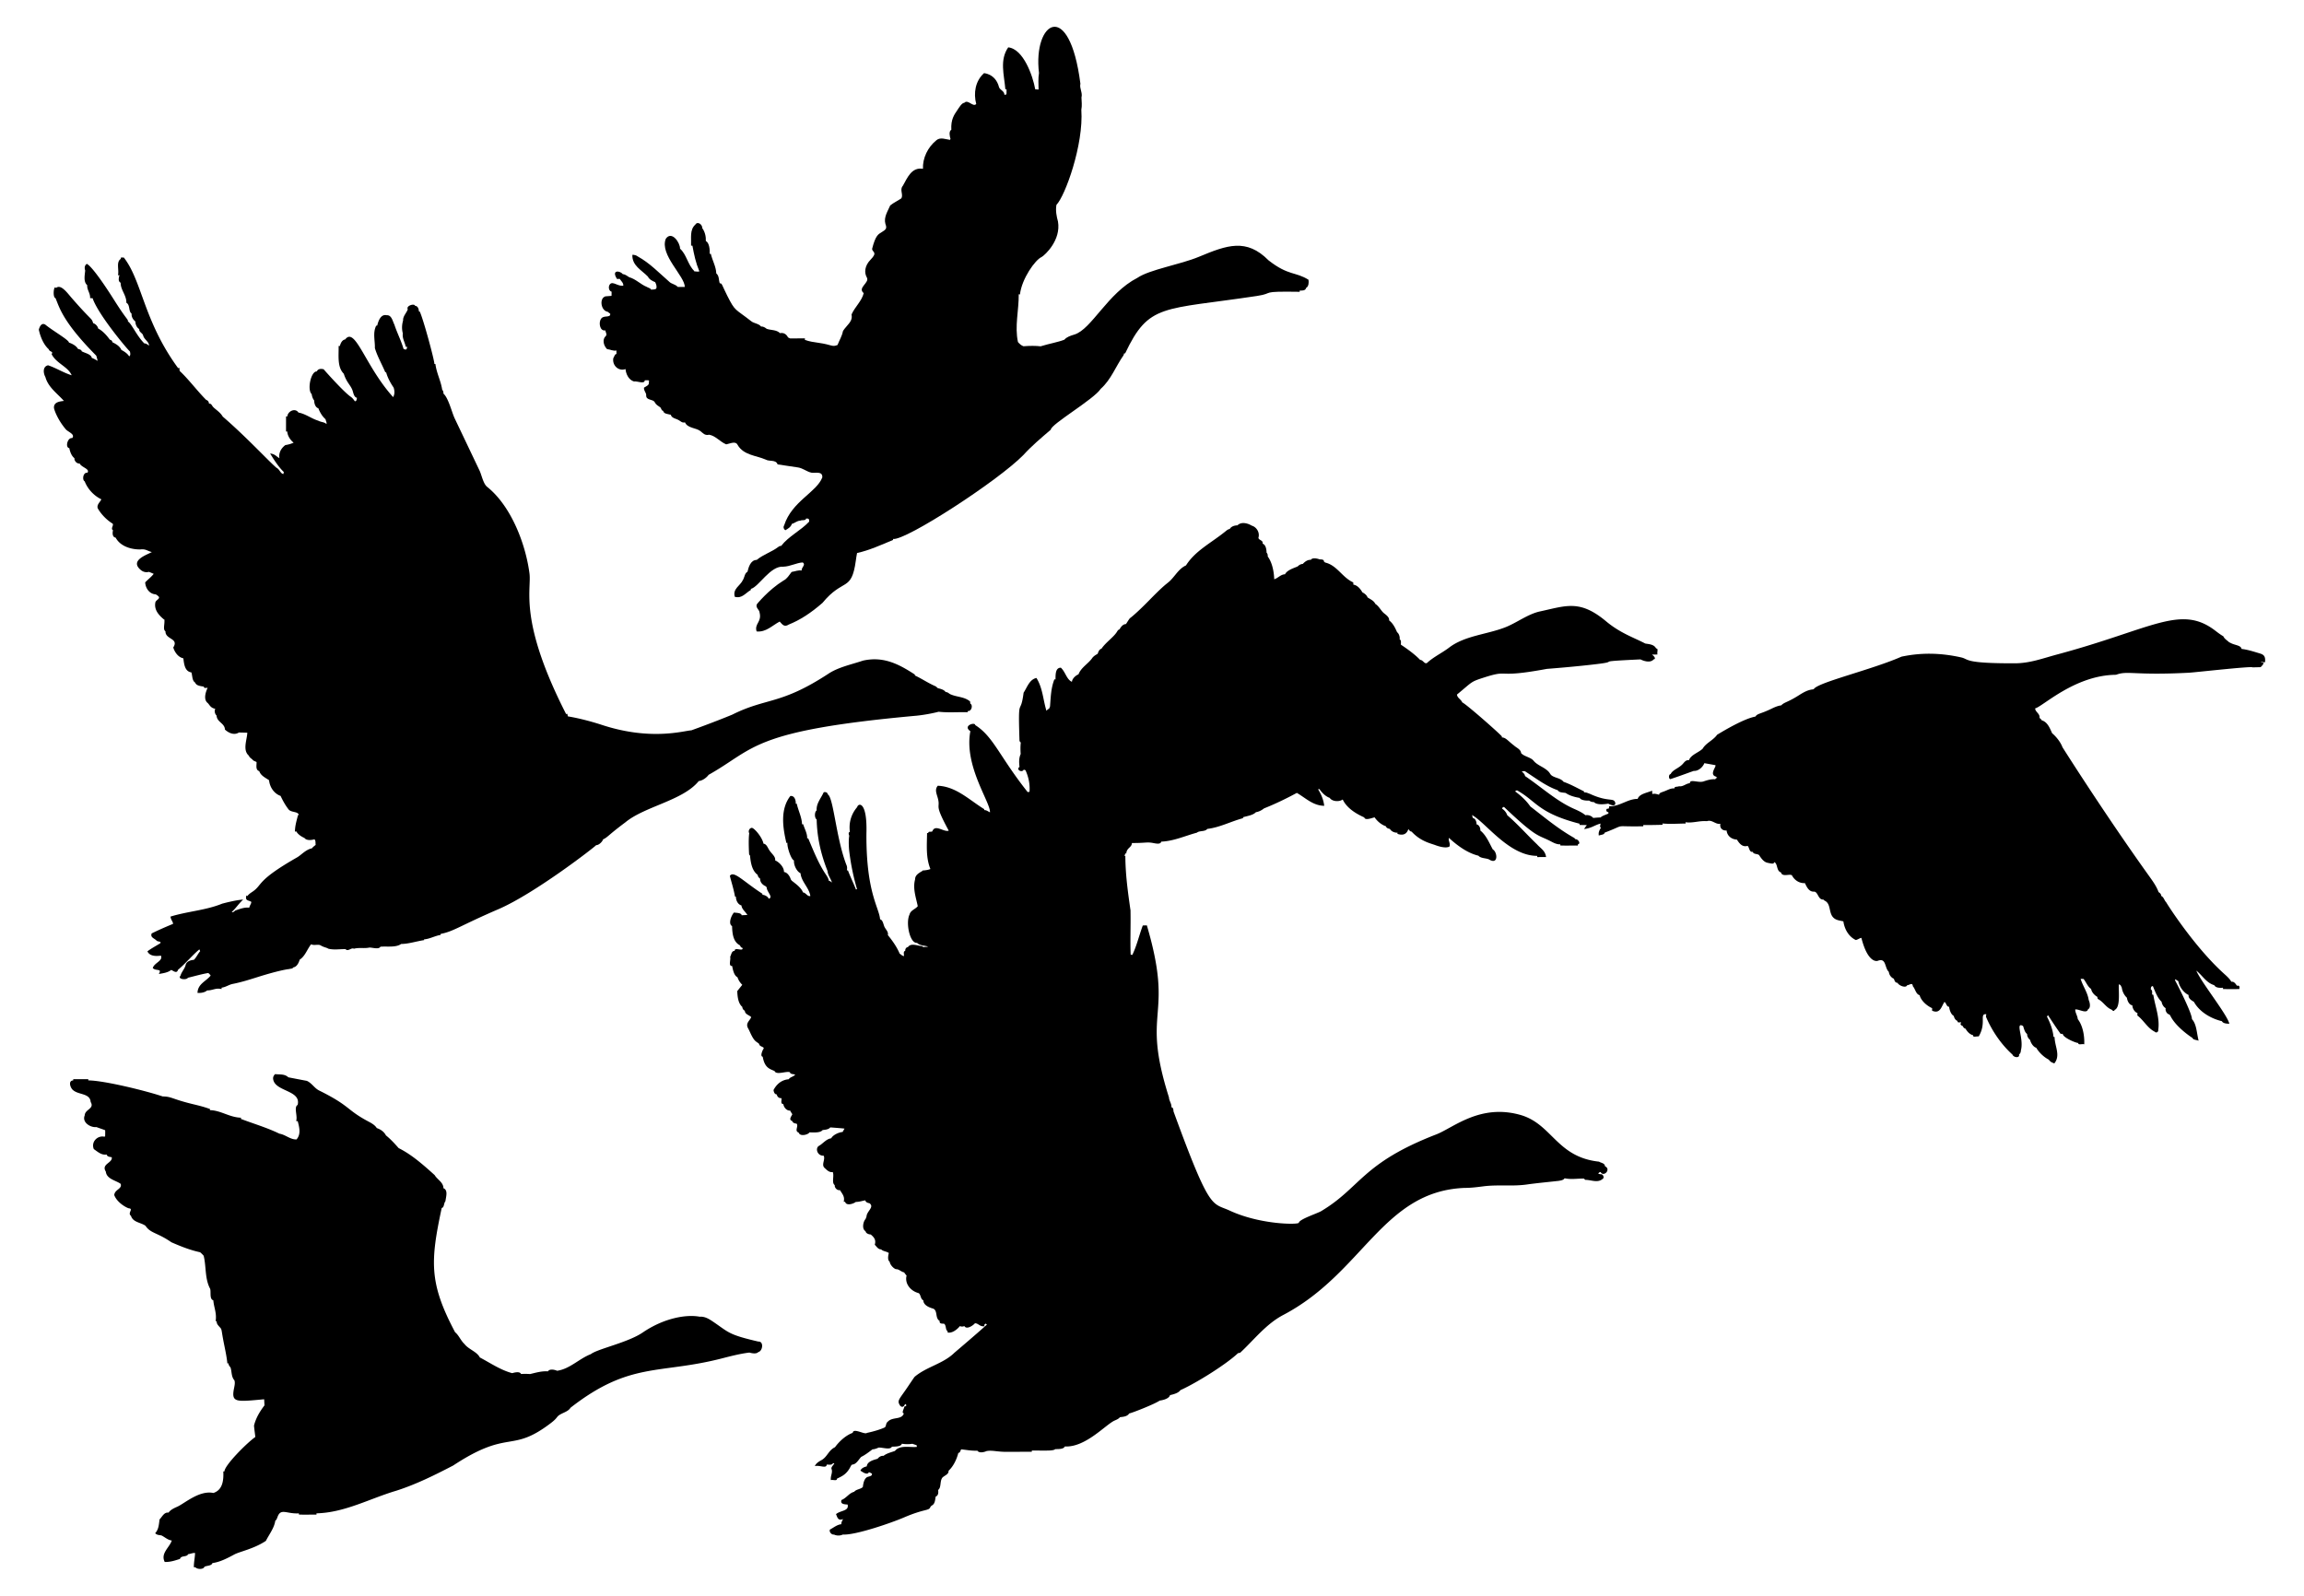
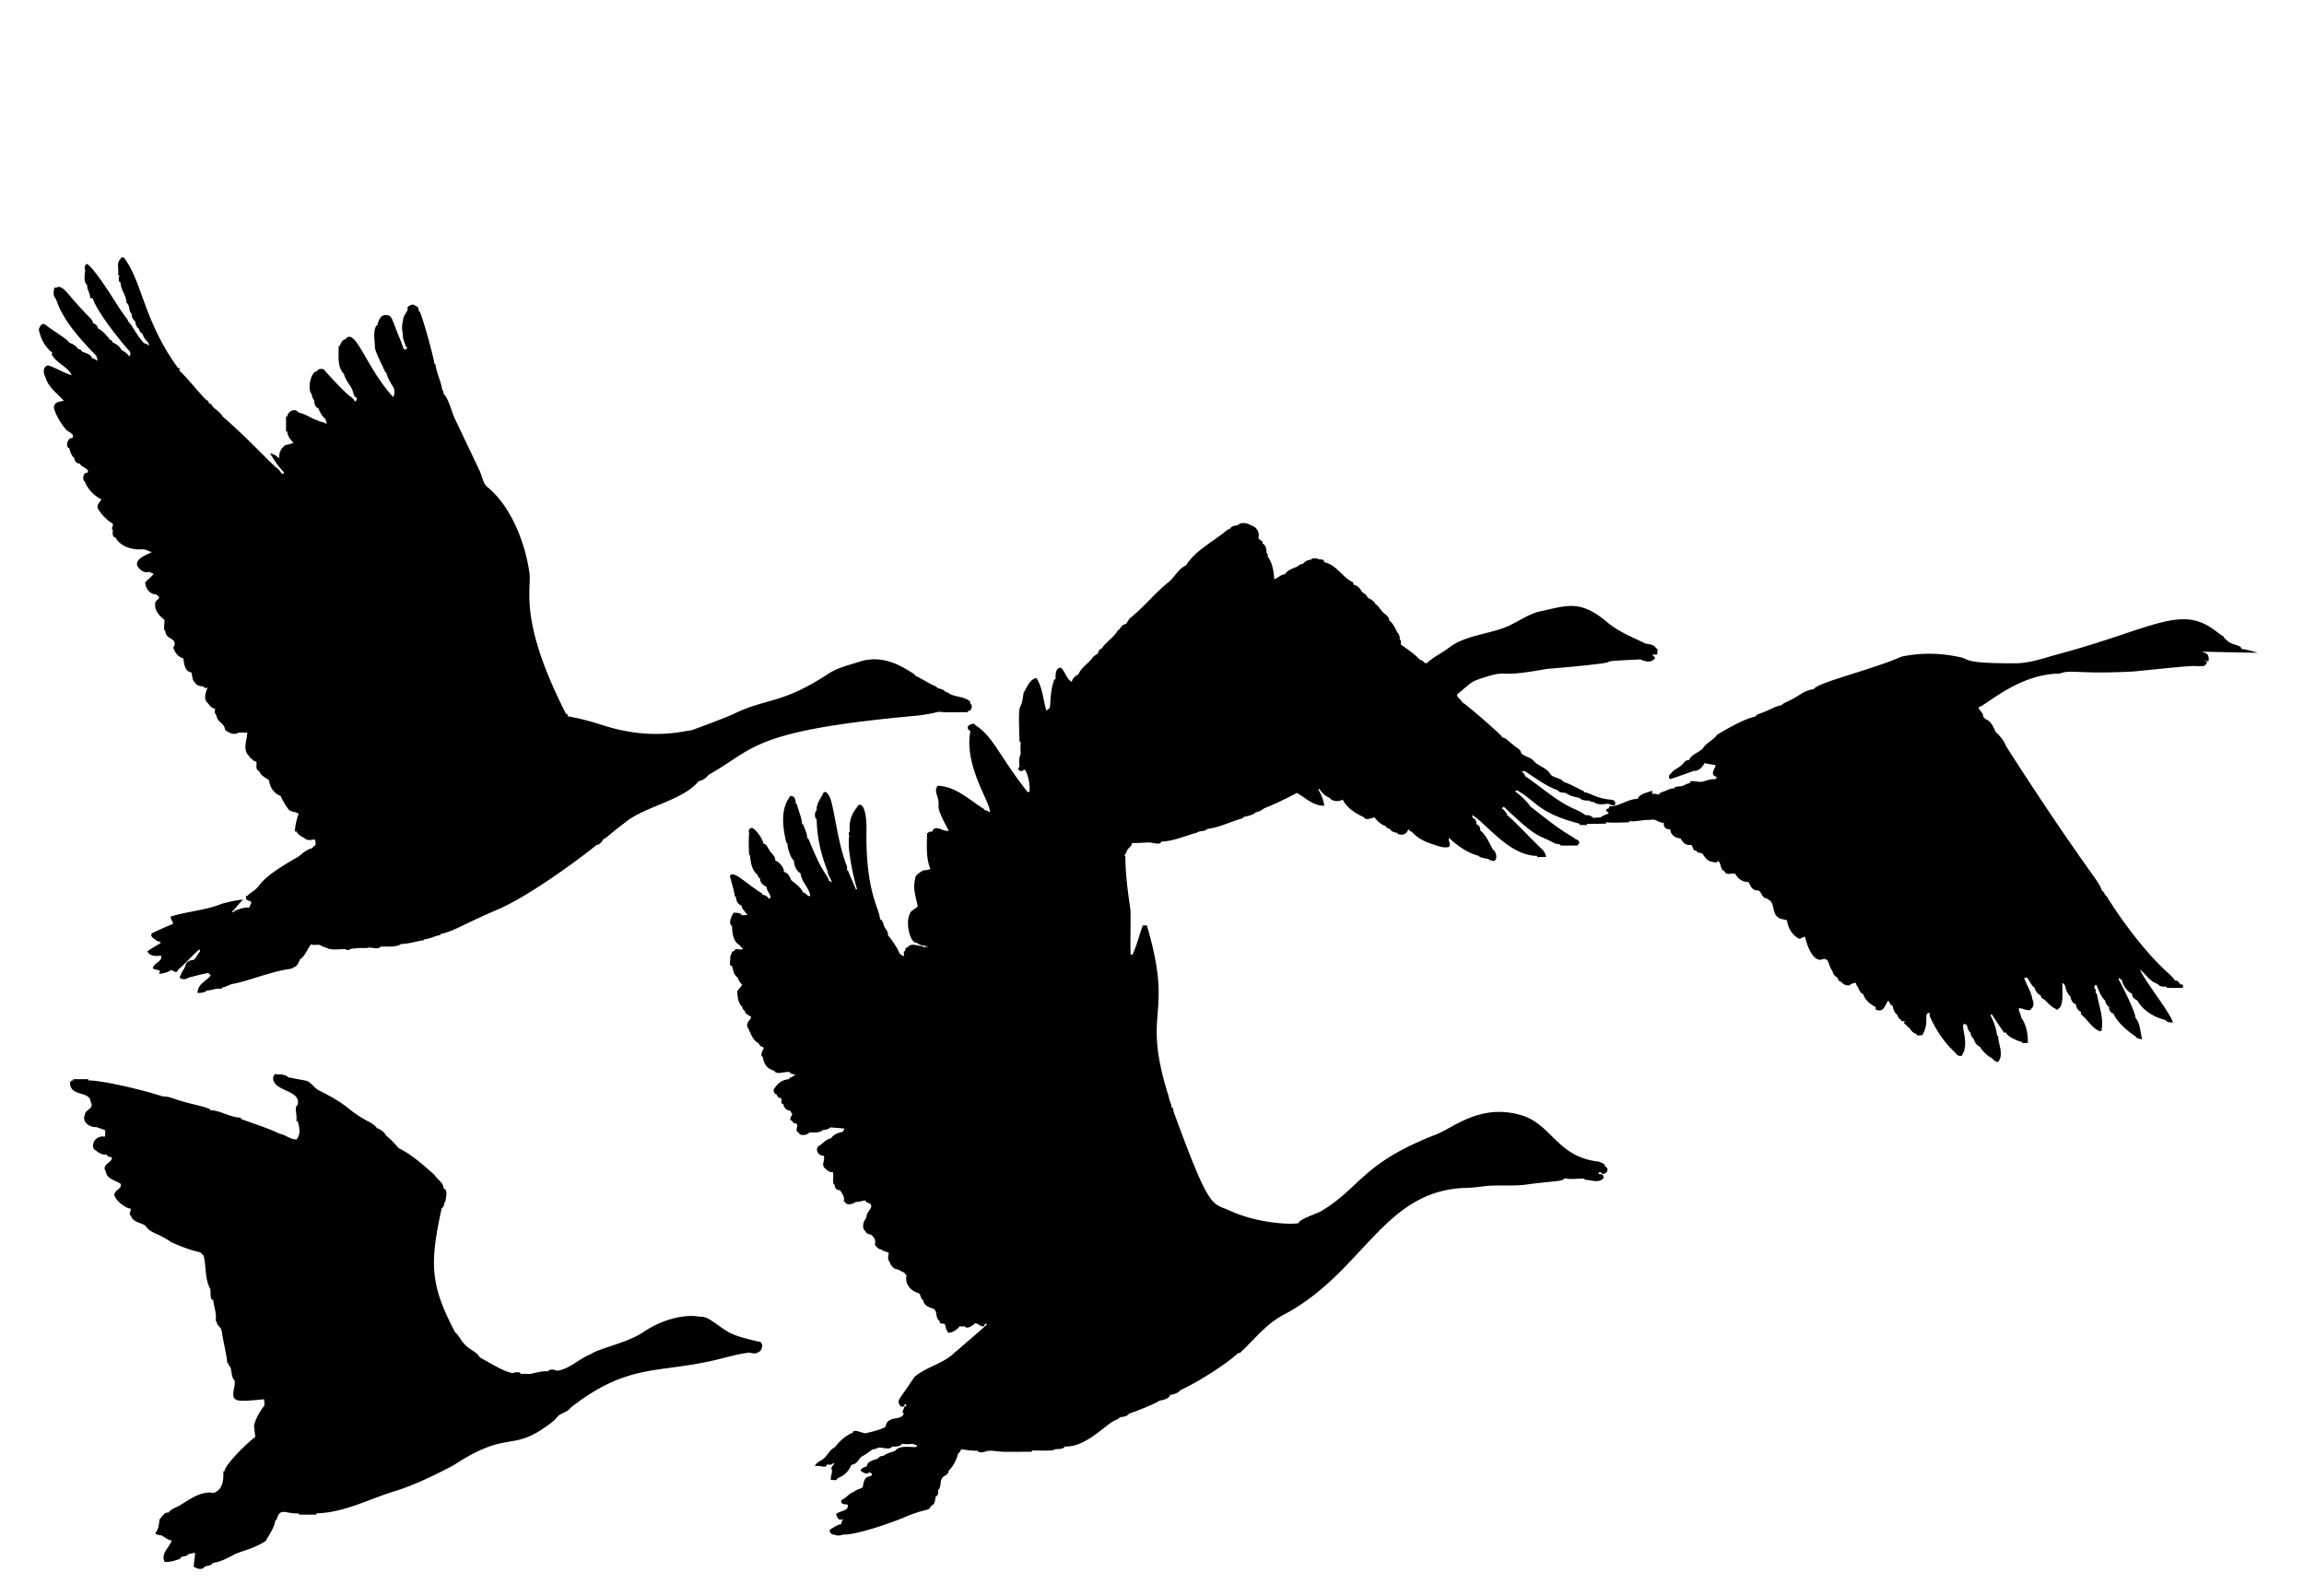
<svg xmlns="http://www.w3.org/2000/svg" viewBox="0 0 2391.729 1656.709">
-   <path d="M628.393 343.002c.349 2.242 2.089 4.45.36 5.959-3.774 3.415-2.236 9.94 1.432 13.495 3.33.306 6.404 2.208 9.722 1.411l.039 3.674c-1.947-.047-2.255 3.094-3.273 4.268-1.348 7.297 5.242 14.012 12.672 11.371.495 5.443 3.41 11.232 8.769 12.861 2.792-.716 11.306 3.156 11.163-1.199 3.2.116 5.23-.875 4.263 2.085.578 2.967-2.386 3.868-5.008 5.524-.411 3.284 2.373 5.114 2.27 7.781-.404 5.803 7.22 3.839 8.871 7.396 1.211 2.534 3.656 3.835 5.755 5.318 1.037.723 1.089 3.471 2.98 3.588.57 3.344 5.379 3.303 7.922 4.072.777 2.65 3.203 3.538 5.568 4.381 5.247 1.867 5.152 4.316 9.188 3.551 2.73 6.199 11.543 5.473 16.13 9.142 2.474 1.948 4.439 4.777 8.928 3.645 6.798 1.169 11.101 7.269 17.729 10.015 4.215-.778 9.787-3.909 11.932.733 6.206 10.555 19.332 10.853 29.078 15.079 3.659 2.231 10.616-.251 12.318 4.98l21.491 3.225c4.765.762 9.031 4.497 13.775 5.402 3.698.705 11.58-2.088 11.167 4.906-6.068 15.6-31.494 24.696-39.586 49.655-2.246 3.502 2.194 5.893 1.194 5.164 2.536-1.448 5.718-3.202 6.8-6.612 3.304-.842 5.274-3.27 8.739-3.306 1.637-1.056 5.709.321 6.067-2.25 2.503-.188 3.545.71 3.104 3.279-8.656 9.249-21.213 15.047-29.078 25.193-1.4-.184-2.471.636-3.42 1.376-5.852 4.566-15.408 7.684-21.905 13.129-6.569.071-8.594 8.152-9.569 12.257-2.02 1.131-2.666 3.145-3.279 5.102-.871 2.78-1.493 3.469-1.493 3.469-2.591 5.956-10.881 9.069-8.435 17.479 7.522 2.139 11.076-3.934 16.679-7.083l.025-1.116c8.199-2.053 20.197-24.331 33.818-23.06 7.013-.227 13.365-3.976 20.009-4.422 3.547 2.396-1.358 4.983-1.176 8.433-3.55-.653-6.798.9-10.352 1.453-2.674 3.429-4.708 7.103-8.36 8.887-15.839 9.748-27.741 24.655-27.741 24.655-1.609 3.612 2.784 5.704 2.857 8.706 2.464 9.813-5.666 11.507-3.097 19.505 9.676 1.07 16.213-6.179 23.941-10.248 2.337 2.261 4.336 6.476 9.485 3.086 11.559-4.633 22.651-11.76 34.907-22.425 21.712-26.394 30.106-10.923 34.652-43.858.388-2.806.759-5.459 1.306-7.978 12.807-2.765 24.92-8.409 37.413-13.569l-.063-.995c13.258 1.833 109.298-60.597 135.236-87.104 8.55-9.442 18.534-17.82 28.537-26.382-.218-5.459 44.84-31.532 51.787-42.385 10.82-9.56 15.642-23.46 23.712-34.852l.66-2.082.942.214c24.809-52.374 38.635-44.866 136.951-59.718 19.195-2.9 1.022-5.012 44.318-4.306v-1.301c2.444.066 5.911.351 6.738-2.867 2.545-1.258 2.835-5.497 2.375-8.34-13.597-8.524-20.782-3.967-41.423-20.104-23.119-23.324-43.207-15.855-72.285-3.75-19.573 8.149-51.162 13.193-63.942 21.888-30.958 15.913-47.54 53.427-65.35 58.845-3.908 1.189-7.94 2.425-10.411 5.356-6.598 2.6-15.521 4.041-24.664 6.865-5.25-.59-10.918-.606-17.812-.053-2.397-.848-4.231-2.662-5.712-4.356-3.555-16.324.94-32.966.811-49.659l1.254.253c1.834-16.446 16-36.155 22.514-38.902 3.756-2.247 20.227-17.585 16.962-36.815-1.419-5.208-2.714-11.338-1.59-17.363 8.865-8.905 28.376-62.315 25.829-98.729.867-4.215.283-8.528.134-12.713 1.382-5.018-2.273-9.385-1.099-14.292-11.457-89.269-49.415-64.348-42.992-11.132-.972 5.628-.493 11.332-.437 17.196l-3.474-.278c-2.473-14.032-12.355-41.943-28.037-43.535-9.117 13.172-4.244 28.349-2.95 43.655l1.226-.238c-.297 3.334.971 6.558-2.271 5.662.019-3.808-4.536-4.772-5.509-7.646-3.846-15.135-17.442-14.69-15.628-14.624-9.073 8.101-11.048 20.768-8.078 31.975-3.314 3.789-8.548-5.341-12.404-1.178-2.495-.093-5.663 5.28-7.37 7.808-3.012 4.461-6.673 9.351-6.073 20.148-2.854 1.57-1.63 6.966-.868 9.481l-.517 1.017c-4.625-.584-9.839-3.013-13.963.251-9.16 7.322-14.526 18.681-14.11 29.78-11.835-1.965-16.186 9.397-20.924 17.733-3.584 4.046.943 9.232-1.608 13.025-3.757 2.54-7.813 4.341-11.457 7.29-2.608 6.129-6.899 12.125-4.981 19.179 1.836 4.706.617 5.836-3.913 8.589-3.398 2.065-6.357 3.244-9.903 17.346l-.021.084c.352 3.482 6.102 3.285-1.518 11.042-6.282 6.394-6.77 13.634-3.916 18.553 3.209 5.414-10.192 10.623-3.244 16.231-2.005 8.246-9.044 14.133-12.645 22.128 1.061 5.13-1.464 8.183-4.899 12.081-3.799 4.31-4.08 5.456-4.08 5.456-.886 4.993-3.737 9.335-5.535 14.162-5.887 2.405-5.385-.231-19.961-2.267-4.68-.654-9.513-1.338-14.002-3.046l.134-1.575-15.363.123c-.593-.284-1.609-.771-2.217-1.072-1.722-3.567-4.873-5.233-8.313-4.417-3.727-3.752-9.47-2.922-13.833-4.512-1.715-1.36-3.615-2.563-5.871-2.41-2.315-3.062-7.371-3.178-10.131-5.447-17.239-13.511-16.471-9.754-24.98-26.585-5.651-11.175-5.341-13.161-7.721-12.778-1.289-3.493-.409-7.626-3.638-10.342-.241-7.064-3.966-13.032-5.71-20.403l-1.146.195c.354-4.118-.403-11.576-3.855-13.301l-.185-.768c.338-4.227-1.216-9.591-3.645-12.628.307-3.575-4.778-7.725-7.201-3.725-6.066 5.326-4.072 14.318-4.419 21.821l1.394.042c1.629 9.143 3.531 17.868 7.087 26.353l.351.071c-1.401 1.031-3.622.21-5.62.239l.074-.385c-6.826-6.671-7.887-17.049-14.746-23.17.186-6.087-8.647-19.14-14.779-10.266-6.652 16.572 19.887 38.896 19.717 50.042-2.458.037-4.762-.087-7.369-.062-2.102-2.729-6.541-2.969-8.867-5.466-10.334-9.005-20.25-19.413-32.49-26.112-2.961-2.326-6.687-1.665-5.687-1.709-.453 11.199 9.483 15.701 16.144 22.586 1.342 3.109 5.543 4.982 7.502 5.706.993 2.03 1.875 4.191 1.285 6.43-1.161 1.674-3.271 1.086-5.537 1.382-.457-1.137-1.589-1.573-2.605-1.958-1.227-.466-1.71-.846-1.648-.811-6.428-2.509-11.581-8.242-18.41-10.104-2.059-1.254-4.155-3.067-6.737-3.265-2.525-3.493-12.324-4.897-5.918 5.089l2.741-.152c1.679 2.461 4.11 4.341 3.744 7.183-5.904.613-10.698-4.849-13.669-1.762-2.069 2.146-1.711 7.043 1.551 7.933-.011 1.433-.022 2.873-.061 4.316l-6.852.547.232.116c-6.215 1.94-4.494 14.834 2.602 15.86.7.546 1.925 1.502 2.664 2.069.514 4.68-7.252 1.096-9.505 5.25-2.768 3.547-1.436 13.128 4.413 11.987z" />
  <path d="M77.125 475.546l-.048.057.232.12c-.378 2.745 2.563 5.927 5.333 5.452 2.078 4.229 10.863 5.489 8.181 9.594-4.79-.566-5.66 7.682-2.92 8.961 3.138 8.027 9.576 14.964 17.314 18.664-1.23 2.894-4.706 5.176-3.889 8.965.38 1 5.294 9.741 15.226 16.066 2.397 1.267-2.283 5.359.781 7.138-.8 2.837-.638 7.254 2.685 7.563 4.934 9.291 16.476 12.447 25.706 12.304 5.693-.692 7.221 1.636 11.899 2.72-4.883 2.823-23.661 8.646-11.309 18.755 2.402 1.967 5.398 2.618 8.248 1.799 1.624.597 3.233 1.313 4.988 2.068-2.465 3.244-5.715 5.565-8.836 8.862.29 5.779 4.011 11.342 9.644 12.292 1.976.036 3.406 1.493 4.666 2.811.751 2.472-3.51 3.274-3.819 6.083-1.264 7.68 3.874 13.267 9.982 18.102l-.535-.032c.441 4.092-1.743 9.804 1.118 11.526-.269 8.756 14.281 6.987 8.078 16.843 1.625 5.183 5.212 10.113 10.475 11.233.722 5.426 1.31 13.65 8.33 14.606 1.179 3.389.634 8.608 3.928 10.577 1.251 3.415 5.869 3.62 9.123 4.237-.343 2.115 2.797 1.046 3.797 1.199-.355 1-5.72 11.503.321 15.953 2.04 2.289 2.965 4.967 7.691 5.856-1.36 2.203-.301 5.582 1.328 7.006.255 6.875 8.51 7.874 8.647 14.529 4.139 3.782 9.775 6.099 14.495 3.034 2.223.063 6.319.167 8.727.224-.221 7.14-5.126 18.127 1.608 23.814.616 1.96 2.561 2.884 3.864 4.198l.023.231.224.017.876.93-.024-.239c1.035.671 2 .911 3.026 1.491.247 3.031-1.412 8.127 2.829 9.46 1.616 4.799 6.456 6.845 10.151 9.418.837 7.675 5.511 14.031 11.98 16.294 2.694 5.78 5.347 10.256 8.345 14.083 2.725 3.375 10.149 1.768 10.61 5.999l-.833-.373c-1.757 7.006-3.086 11.103-3.25 17.369l1.401-.296c1.549 2.743 4.362 5.024 8.601 6.956 1.911 2.748 7.128 2.299 10.209 1.316 1.562 1.3 1.012 3.565 1.324 5.823-1.383 1.105-2.861 2.181-3.924 3.577-6.375 1.249-10.94 6.858-15.373 9.39-43.182 24.666-35.303 28.345-46.497 35.776-1.868 1.241-3.788 2.527-5.094 4.376l-.971-.635c-1.837 5.9 2.555 4.78 5.061 6.69-.014 2.026-1.717 3.713-2.129 6.032-4.952-.704-10.025 1.427-14.273 2.818-1 .531-2.483 2.554-3.887 1.573 4.275-3.769 6.302-7.552 11.775-12.825-8.488.48-23.076 4.635-21.655 4.198-16.937 6.941-35.814 7.97-53.32 13.332l-.383.118c.264 3.376 2.559 5.061 2.653 7.557-7.767 3.215-14.747 6.232-22.203 9.929-1.067 2.806.254 4.034 2.765 5.655 3.07 1.984 1.857 2.17 4.689 2.74 1.499.302 2.012.449 1.544 1.746-4.606 2.929-8.653 4.933-13.432 8.45 2.341 5.027 8.41 5.189 14.023 4.482 2.377 5.561-6.881 7.278-8.456 12.849 3.118 3.59 10.058-.06 6.278 6.203 4.827-.852 9.345-1.434 12.869-4.217 2.153.863 5.805 4.256 7.043-.133 7.823-6.5 14.326-14.573 22.169-21.222.269.611.593 1.343.836 1.88-2.441 2.845-3.862 6.387-6.509 8.971-4.991.485-7.881 2.298-8.577 5.389-.964 4.033-4.219 7.008-5.369 11.192-3.461 3.553 6.294 4.768 7.741 2.033 7.075-1.676 13.979-3.736 21.122-4.925.984.74 1.813 1.635 2.477 2.666-4.851 6.105-13.337 8.514-13.651 17.978 3.617.219 7.258-.255 10.056-2.562 5.555.129 8.851-2.912 14.914-1.4l.061-1.461c4.197-.461 7.657-3.144 11.579-3.885 8.789-1.729 17.461-4.47 25.847-7.12 23.643-7.473 33.349-8.492 32.349-8.204 1.306-.588 3.772-.165 4.705-1.865 4.086-.546 6.01-6.025 6.568-7.988 5.739-3.711 7.704-10.771 11.866-15.979 1.741.829 3.496.727 5.199.617 5.421-.354 3.468.668 9.172 2.524 1.793.584 2.568.865 3.589 1.515l.098-.021c5.834 1.426 11.822.27 17.661.425 2.677 2.911 6.127-1.99 8.703-.438 5.46-1.478 10.697-.028 16.166-1.222 3.335.004 9.695 2.2 11.331-.861 6.814-.615 16.102 1.06 21.536-2.857 7.876-.062 15.27-2.689 23.969-4.022l-.299-.756c6.04-.404 10.981-3.542 17.256-4.614l.149-1.069c13.536-2.594 20.172-8.535 59.909-25.65 37.599-16.191 99.983-64.528 101.479-66.489 2.748.117 6.478-3.58 7.164-6.001 4.97-2.262 4.765-3.99 23.081-17.639 20.124-16.69 59.783-22.576 76.237-42.895 3.816-.379 8.141-3.531 10.229-6.467 48.775-27.379 43.73-45.792 216.084-61.415 1-.091 11.904-1.256 22.705-4.079 9.865 1.082 19.509.267 30.146.455l.025-1.191c4.057.6 5.676-6.275 2.682-7.72-.173-1.798-.124-1.243-.216-2.243-5.987-4.962-13.388-4.414-19.993-7.28-1.718-.507-3.04-2.631-5.34-2.42-1.614-2.529-5.464-3.448-8.112-4.053l-2.146-1.879c-7.467-3.133-14.255-7.848-21.622-11.295l-.18-1.027c-16.89-11.004-32.726-19.127-53.764-14.429-11.668 3.945-25.378 6.716-35.61 13.426-50.086 32.846-64.344 24.777-100.055 42.632-19.251 7.982-42.505 16.319-42.505 16.319-7.624.373-41.693 11.108-92.698-5.572-20.616-6.742-35.464-8.913-35.464-8.913l-.63-2.68-1.245.245c-49.536-97.191-35.725-128.651-38.018-146.057-4.045-30.706-19.07-69.918-43.95-89.823-3.926-3.141-5.615-11.786-7.625-16.336-.43-.974-25.587-53.729-26.044-54.69-3.02-6.344-6.489-21.287-11.716-25.795.141-1.637-.297-2.994-1.271-3.996-1.35-9.223-5.81-17.055-7.038-26.698l-1.059-.069c.226-3.069-10.911-44.741-15.114-54.242l-.99-.393c-.084-2.714-1.251-5.671-4.037-5.749-.251-2.762-9.61-.196-7.485 3.667-1.203 3.582-5.244 7.376-4.839 11.494-1.384 4.697-1.476 9.13-.285 13.544-.816 4.857 1.979 8.746 3.054 13.924l1.282-.199c.037 3.095-1.129 3.708-3.666 2.205-2.462-8.615-6.685-16.509-9.467-25.143-1.709-3.12-2.785-10.086-7.884-9.682-5.769-1.394-8.554 4.89-9.903 10.666l-1.117.226c-3.67 7.473-1.105 15.43-1.33 23.042l-.027.074c2.668 8.948 7.163 16.471 10.75 24.987l1.02.438c1.3 4.831 3.834 9.985 7.752 15.746 1.205 3.869 1.027 7.011-.534 9.826-29.146-32.218-39.31-73.824-49.814-59.862-2.973.36-4.761 3.738-5.447 6.741l-1.347.043c.251 9.842-1.677 21.759 5.357 28.77 3.148 9.884 7.65 12.042 9.442 18.5.803 2.89 1.707 6.133 4.268 6.487-.415 2.038-.374 3.698-2.237 3.593-1.305-1.892-2.656-3.676-4.581-4.866-8.031-5.791-28.76-29.311-27.76-28.326-2.94-.714-5.929-.53-7.076 2.254-6.143-.427-10.287 19.058-5.358 23.555.261 1.936.922 4.548 2.571 6.549.052 3.245 1.226 7.208 4.363 8.181 1.713 4.603 4.602 8.997 7.446 11.323.331 1.897 1.467 3.505.951 5.03-1.239-1.268-3.05-1.74-4.814-2.19-2.883-.735-3.694-1.318-3.648-1.298-7.052-2.099-13.133-7.11-20.603-8.462-3.452-5.217-11.177-1.282-11.547 4.032l-1.349.027-.013 15.61 1.299.014c.213 4.574 3.313 8.966 6.588 11.596a33.06 33.06 0 01-8.582 2.47c-4.538 3.37-7.058 8.24-6.17 13.581-3.583-2.002-4.565-4.281-9.659-4.87 3.076 5.029 8.679 14.115 14.248 19.237-.156.657-.354 1.528-.496 2.132-3.041-.476-3.913-5.003-7.104-6.489-8.172-6.878-30.923-31.686-55.831-53.173-2.99-5.25-8.992-8.153-10.749-11.01-.726-1.18-1.69-2.742-3.528-2.441-.048-1.87-1.15-3.366-2.9-3.882-9.442-9.445-17.992-21.185-27.571-30.102l-.296-3.247-1.253.381c-35.836-48.89-37.283-90.296-56.347-114.798l-3.042-.069-.188 1.478c-5.001 3.341-1.548 11.229-2.871 17.087l1.513-.34c-.516 2.515-1.792 6.487 1.251 7.98-.085 7.587 6.195 13.042 5.932 20.795 4.082 2.116 2.044 8.954 5.487 11.341-.43 3.224 1.644 6.383 3.889 8.093.007 2.771 1.261 6.276 4.059 7.907-.595 3.007 3.449 4.072 3.996 6.626 1.052 4.324 6.173 6.361 6.086 10.566-1.396-1.021-2.842-2.364-4.876-2.345-7.868-7.777-13.45-20.924-17.041-22.784.407-2.309-.803-.914-13.917-21.675-24.092-38.143-28.827-38.084-28.827-38.084-2.266 1.72-2.474 4.088-1.583 6.841-.378 4.725-2.064 11.807 2.124 15.28-.41 4.959 3.272 8.038 2.966 13.41l2.616.104c5.54 16.696 35.905 52.943 38.746 55.318.402 2.067.859 3.942-.836 5.064-2.077-4.02-8.991-7.128-7.991-6.588-1.624-3.966-5.79-6.388-9.339-8.062-.264-1.49-1.175-2.39-2.633-2.616-2.38-3.318-6.996-9.023-12.182-11.633-.38-2.33-2.742-4.888-5.196-5.588-1.864-5.902-.616-1.253-22.424-26.304-4.415-5.071-11.225-14.72-16.189-10.143-2.325-3.906-3.685 9.904-.486 10.457 3.931 9.036 6.907 24.064 42.339 59.766.517 1.861 1.109 3.584 1.356 5.395-2.14-1.388-4.086-2.392-6.039-3.137-.572-3.912-7.52-5.082-10.44-6.844-.336-1.949-2.79-1.96-3.976-2.587-2.052-3.626-6.888-5.646-9.317-6.462.438-2.459-17.143-12.498-24.46-18.577-5.563-3.48-7.191 7.294-6.765 5.269 1.565 7.247 4.856 15.391 10.328 20.297.738 2.918 5.112 1.903 2.937 5.01 4.809 9.69 17.047 12.958 20.822 21.958-8.437-2.571-15.743-7.427-24.489-10.363-5.85 1.326-4.98 8.301-2.781 12.194 2.822 10.576 12.373 17.071 19.217 24.79-4.328.532-10.743 1.147-10.307 7.365.494 2.793 4.18 12.731 12.585 22.486 2.783 2.626 9.574 4.979 6.294 8.754-4.883-.793-7.473 9.852-2.969 10.434.675 3.614 2.381 8.213 5.18 10.281z" />
-   <path d="M2343.79 677.789c-5.5-1.683-11.185-3.414-16.896-4.078-.587-3.901-7.151-3.765-11.383-6.233l.005.051c-.572-.299-1.212-.632-1.625-.844-2.259-2.11-4.619-3.269-5.896-6.084-2.941-1.698-5.446-3.602-8.484-5.923-35.91-27.438-65.399-1.636-164.082 24.825-14.975 4.015-28.091 9.088-43.824 9.151-53.619.123-47.218-4.226-55.873-6.155-20.687-4.612-40.943-5.198-61.861-.743-30.278 13.377-86.073 26.528-90.84 33.454-.25.147-.643.369-.899.511-5.709.434-10.522 3.456-15.177 6.383-11.764 7.398-14.733 6.832-17.847 10.19-3.888.487-7.383 2.161-10.762 3.787-11.283 5.425-13.773 4.48-16.133 7.887-13.452 2.427-38.703 18.33-39.704 18.857-3.917 5.682-11.672 8.583-14.923 14.38-4.241 4.187-12.184 6.248-14.348 12.082-2.714-.478-4.358 1.466-5.951 3.356-4.245 5.046-10.793 6.28-13.045 11.046-2.475.161-2.167 6.468.562 4.923 7.796-2.515 15.683-5.523 23.491-8.263 4.634.342 9.363-3.849 10.966-8.015.046.008 11.464 2.043 11.498 2.095 1.056 1.598-6.76 9.806.577 11.865l.927.971c.188.051.337.091.537.152-.915.333-2.051.678-2.091 1.659-4.295-.415-8.428.925-12.433 2.244-5.153 1.7-14.317-2.846-14.032 1.816-4.132.246-6.988 3.876-11.266 3.124-1.292.847-5.104-.033-4.73 2.284-2.903-.293-5.552.869-8.12 2.012-4.9 2.183-7.81 2.244-7.786 4.55-2.407-.568-4.733-1.542-7.105-.661l-.212-3.547c-5.713 2.389-13.199 3.28-14.988 8.519-10.433-.076-18.539 7.957-29.56 7.713l-.333 2.224-2.342.504c-1.574 4.293 3.965 2.523 1.331 5.036-2.447 1.064-6.259 2.235-7.505 3.769-2.379.081-4.817.244-7.255.492l-.882-.248c-1.267-1.9-5.11-3.163-7.623-2.511-3.564-2.976-7.924-4.916-12.147-6.786-17.855-7.908-33.453-22.315-50.648-33.946-.172-2.178-2.149-3.424-3.341-4.877.809-.057 2.26-.155 3.066-.216 10.925 6.916 21.846 15.561 34.328 19.86 1.342 2.652 5.691 2.294 8.229 2.846 4.187 2.998 9.833 4.307 14.441 5.108 1.978 3.431 10.762 2.75 9.762 2.743 1.715 1.185 3.361 1.686 4.986 1.531 3.221 3.577 12.614 2.097 14.945 1.661 6.485 3.61 7.928.91 7.176-1.253-1.791-5.153-7.022-.062-26.15-8.863-1.952-.638-3.992-1.815-6.206-1.532l.121-1.028c-7.293-3.568-13.994-7.411-21.3-9.954-1.868-2.358-4.51-3.268-7.07-4.141-10.67-3.637-2.704-4.325-16.018-11.764-11.249-6.284-5.063-5.986-14.733-10.096-2.359-1.003-4.587-1.957-6.295-3.823-.167-3.865-5.037-5.64-7.284-7.847-6.294-4.652-8.323-8.296-12.713-8.424l.091-1.021c-3.521-4.067-37.263-33.757-41.125-35.31-1.352-3.237-5.256-4.692-5.511-8.177 16.039-13.214 13.976-13.116 26.85-17.3 29.716-9.659 10.464 1.065 66.436-9.341 0 0 32.599-2.48 55.18-5.408 20.091-2.605-7.749-2.057 42.013-4.462 4.571 2.307 10.804 3.607 13.745-.082 2.334-.136 1.225-2.712-1.829-4.921 3.028.032 3.915-.007 5.772-.112-.782-2.2 1.287-6.348-1.397-6.173-2.207-4.379-7.308-4.47-11.303-5.163-12.065-6.286-26.037-10.835-40.582-22.989-27.317-22.827-41.24-16.282-68.757-10.342-12.536 2.704-24.157 11.9-36.311 16.602-18.902 7.312-41.866 8.618-57.91 20.885-7.249 5.539-16.567 9.908-23.081 16.069-2.764 1.292-3.905-3.166-7.106-3.252-7.117-7.664-20.897-16.398-19.896-15.72-.254-1.611.742-4.624-1.345-5.578.471-2.527-.828-6.218-2.642-7.398-2.094-4.793-4.332-9.322-8.309-12.313.47-2.938-2.662-5.372-4.979-7.165-3.442-2.662-5.155-7.251-9.374-10.017-1.548-3.4-5.24-4.779-8.036-6.72-.917-2.696-3.917-4.49-5.327-5.203-1.927-3.391-5.08-7.408-9.387-8.016l-.092-2.302c-11.459-5.115-16.878-17.848-29.226-20.657l-1.395-1.269c.615-1.716-2.369-2.025-4.196-1.962-2.055-.802-7.641-2.238-9.251.469-2.733-.225-5.47 1.163-8.355 4.235-2.343.084-4.153 1.42-5.287 2.588-4.502 1.929-10.916 3.788-13.174 8.161-4.475.066-7.36 4.123-11.185 5.138-.154-5.025-1.165-16.087-6.743-23.667.188-1.585-.223-2.939-1.214-4.021-.003-2.109-.367-7.954-4.111-9.266.877-3.632-3.975-3.44-4.34-6.066 1.701-5.336-1.845-11.194-6.903-12.615-4.803-2.907-11.203-4.088-14.874-.297-2.919-.036-6.512 1.104-7.957 3.733-1.706.255-2.975 1.278-4.199 2.279-14.971 12.232-31.514 20.131-41.246 35.556-4.918 2.224-8.253 6.3-11.472 10.248-9.22 11.306-4.011 2.729-26.387 25.629-14.575 14.915-20.806 19.364-20.311 18.886-1.56 1.921-2.677 3.977-4.142 6.142-3.054.048-5.06 2.672-6.766 5.56-1.26.261-1.903 1.323-2.468 2.277-3.3 5.582-11.71 11.087-16.16 17.708-2.246.618-3.237 3.034-3.954 5.272-2.194 1.301-4.552 2.623-5.979 4.901-4.185 5.695-11.301 9.45-13.964 16.488-2.798 1.086-6.493 4.279-6.811 7.751-5.554-2.432-6.707-10.372-11.49-14.665-5.558.014-5.525 6.675-5.531 12.239l-1.15-.207c-3.625 9.244-3.75 18.164-4.556 28.259a212.04 212.04 0 00-.94 2.25 7.263 7.263 0 00-2.766 2.232c-3.615-11.697-3.799-23.444-10.371-34.095-7.311 1.529-9.597 9.612-13.351 15.286-3.344 26.195-5.971-.106-4.245 50.231.27.321 1.094 1.3 1.332 1.589-.5 4.151-.359 8.156-.12 11.874-1.825 4.009-1.819 8.266-1.209 13.377-4.052 2.666 2.604 6.554 4.401 2.793l1.793.616c3.358 7.391 4.797 15.117 4.173 22.385l-1.873.364c-29.427-37.09-35.532-57.664-54.493-69.601 0-.002-.019-.113 0-.479l-.079.028c-1.12-2.668-12.971 1.367-4.94 6.797-6.901 36.091 21.333 74.436 20.33 84.232-1.845-.827-3.691-2.485-5.95-2.294l.05-.959c-15.707-9.729-29.293-23.542-48.228-24.354-2.877 3.287-1.874 6.752-.526 11.037 4.511 14.333-4.933 4.571 11.876 35.62-5.121 1.799-13.847-7.021-16.955.434-.345 1.446-4.316-.439-4.338 2.068l-1.203-.1c-.199 12.838-1.338 25.635 3.463 37.399-2.25.956-4.738 1.238-7.159 1.495l-.095-.181-.359.23-.615.066.125.237c-3.439 2.139-7.858 4.215-7.798 8.993-2.578 9.261.934 18.818 2.774 27.746-2.405 3.149-7.419 4.166-8.521 8.623-4.272 8.723.404 30.509 7.838 29.426 2.204 2.775 7.585 2.727 11.368 3.876-1.58.603-3.566.039-5.346.744l-.032-1.176c-5.062.03-12.18-3.845-15.484.969-2.062.231-2.951 2.285-2.849 4.005-2.372.285-1.05 3.807-1.35 5.401-1.675-.244-2.856-1.565-4.41-2.603-2.513-5.97-6.422-12.105-12.267-19.256.765-3.155-1.804-5.419-3.06-7.744-1.613-2.428-1.738-7.876-4.985-8.605-.963-12.311-14.587-27.756-14.188-89.089 1.012-33.549-8.369-31.995-9.619-27.411-6.187 7.198-8.853 16.302-7.551 25.694-1.707.508-1.358 2.381-.653 4.009-1.06 5.809-.11 15.344-.11 15.344 1.803 14.846 4.542 27.708 8.118 39.866l.263.106-1.301.52c-2.566-6.682-5.7-12.763-8.362-19.91l-1.074.137c.327-1.92.428-3.909-.466-5.72-10.825-27.892-13.429-70.656-19.466-73.322.189-1.772-2.432-2.845-4.161-2.077-2.777 6.23-7.817 11.606-7.27 18.737-2.348 1.565-2.397 7.903.023 9.453.317 17.586 4.104 35.561 11.262 53.435.313 4.457 3.383 7.97 4.604 11.989-1-.711-1.951-1.596-3.27-1.793-.377-2.478-1.784-4.595-3.159-6.641-7.821-11.634-13.042-25.263-18.26-37.422l-1.054.089c.185-5.13-2.554-9.582-4.175-14.767l-1.161.085c-.237-7.336-3.751-13.784-5.52-21.448l-1.028.144c.356-3.153-1.187-8.858-5.639-8.012-10.425 13.578-8.009 32.114-4.048 48.729l1.087-.204c-.648 3.688 3.587 17.215 6.805 18.365-.475 4.821 3.074 11.753 6.782 13.228.756 8.751 8.953 15.104 10.196 23.663-3.164.805-4.48-3.409-7.638-3.712-1.845-5.021-7.805-9.093-11.706-12.235l-.958-1.295c-.822-2.882-3.401-7.276-7.074-7.669.134-5.095-5.1-10.354-9.166-12.064.612-4.536-4.202-6.864-7.014-12.213-1.279-2.432-2.605-4.912-5.072-5.116-1.515-7.28-9.985-16.548-12.143-16.455-2.296.121-4.08 3.209-2.674 5.562-1.074 7.399-.118 22.105-.118 22.105l.951 1.109c.7 7.941 2.179 15.831 7.972 20.078.095 1.79 1.265 2.975 2.548 3.942-.284 3.712 2.805 6.678 5.929 7.933.252.342.636.872.88 1.223.005 4.403 7.194 10.139 2.06 11.646-.849-2.306-4.034-3.978-6.714-4.103l.334-.941c-20.469-13.303-29.924-24.51-33.96-18.684 1.846 7.32 3.998 13.755 5.354 21.486l.987.13c-.16 3.791 2.132 8.206 5.704 9.043.361 4.106 4.331 6.59 6.113 9.929-1.817.096-3.738.148-5.869.309-.426-2.584-5.39-2.472-8.067-2.819-3.018 3.562-6.026 11.861-1.91 14.051.219 7.85 1.119 16.423 8.244 20.021.428 1.428 1.34 2.356 2.667 2.713.664 4.175-8.45-1.458-8.252 3.063-3.207-.225-3.395 3.85-4.671 6.063.955 2.777-2.203 9.909 2.055 9.518.844 3.994 1.843 9.86 5.575 11.747.947 2.932 2.616 5.567 4.975 7.834 0 0-2.656 3.322-5.219 6.531.238 5.672.897 12.779 5.261 16.411.038 1.718.988 3.171 2.617 4.035.104 3.755 4.602 4.395 6.587 6.57-1.265 3.681-6.162 6.165-3.293 11.472.802 1.401 1.518 2.966 2.21 4.48 4.611 10.083 6.158 8.932 9.318 11.835.141 3.208 6.237 2.858 4.444 5.292-1.065 1.615-3.631 7.706-.723 8.033 2.041 11.427 6.974 12.564 12.297 14.833 1.776 4.571 11.986-.149 15.931 1.247.381 2.258 3.748 1.844 5.464 2.456-1.501 2.285-5.163 2.372-6.656 4.846-1.381.248-10.062.311-15.808 11.209.324 2.229 1.104 4.453 3.354 4.529.445 2.435 2.32 4.132 4.826 3.885.686 1.81-1.446 5.989 2.039 6.189.364 3.273 3.446 7.077 7.082 6.724.521 1.482 1.563 2.547 2.199 3.797-.798 2.094-4.247 5.784-.032 7.034.454 2.209 3.18 2.606 4.46 2.727 2.441 2.691-2.622 7.579 2.184 9.281 1.414 4.567 10.003 2.121 11.214-.205 4.483.025 11.224.683 13.633-2.411 2.563-.343 6.175-.479 7.954-2.751.31.014 14.53 1.038 14.796 1.304.007.023-1.733 2.789-1.917 3.424-4.405.415-10.189 3.212-11.886 6.572-5.286.668-8.807 5.828-13.12 8.086-3.735 2.904-.841 10.42 5.196 9.919 2.282 3.814-2.938 9.683 1.301 12.988 2.401 2.327 4.907 4.64 8.212 4.05 1.763 3.935-1.457 11.209 2.086 13.576-.408 2.617 2.578 5.886 5.366 5.133 2.882 4.612 5.187 6.925 3.92 12.188l1.483.015c1.09 4.493 8.568 2.121 11.127.101 3.438.059 6.314-1.071 9.894-1.625.107 1.17 1.046 2.443 4.266 2.989 5.406 4.012-2.891 8.255-3.086 13.77a232.14 232.14 0 01-1.031 2.628c-2.358 2.424-4.202 10.19-.013 12.651.345 2.261 3.379 3.367 5.379 3.393 3.955 3.266 5.597 5.981 4.201 10.651 2.078 2.097 3.548 4.877 6.61 4.798 1.906 2.082 5.693 2.048 7.971 3.809-.742 2.831-1.473 7.375.859 8.985.783 4.566 5.979 8.315 7.139 7.771 2.906.256 4.826 2.735 7.899 3.344a25.053 25.053 0 002.556 3.297c-2.238 8.428 4.362 16.07 12.104 18.087 2.772.886 2.117 6.395 5.241 7.545.123 3.935 3.551 6.809 10.413 8.745 4.762 2.27 1.628 9.925 6.585 12.696-.531 3.138 2.485 2.833 4.441 2.861 2.663 1.637 1.305 6.445 3.789 7.778l.043 1.423c6.929 1.303 13.599-7.689 12.658-6.689 1.591.664 3.108.66 4.696-.017 2.193 3.902 8.669-.23 11.009-2.899 3.689-.054 4.939 3.82 10.029 3.07l-.508-1.289c.429-.42 1.009-.992 1.456-1.436l1.452.989c-10.91 9.892-33.709 29.217-33.709 29.217-11.575 11.483-28.912 14.49-41.371 25.044-.583.637-6.265 9.116-6.737 9.821-9.022 13.469-11.565 14.454-8.85 19.25 1.463 2.582 3.9 3.028 5.396-.287l.725-.567c1 .903 1.541 2.361-1.184 2.589-.14 2.29-3.372 6.727-.505 7.155-2.233 7.035-11.881 3.256-16.762 8.7-2.253 1.584-1.312 4.77-3.205 5.926-7.48 3.5-19.351 5.851-18.349 5.626-2.233 2.212-14.117-5.581-14.797-.049-7.561 2.699-14.41 9.412-18.359 14.892-7.104 3.462-7.83 10.178-14.502 13.691-5.91 3.112-6.378 5.976-6.378 5.976 4.52-1.374 12.03 2.971 12.243-1.561 2.04-.191 5.238.859 6.535-1.429.164-.008 1.26-.038 1.327.112.04.261-.637 1.117-1.085 1.684-4.123 5.213.098 2.554-1.889 10.139-1.067 4.073-.497 5.577-.498 5.576 2.189-.751 6.312 1.346 6.265-1.524 5.051-2.449 10.383-4.455 14.569-13.451.286-.29.728-.767 1.053-1.121 4.599-.197 6.848-5.369 9.561-8.039 4.241-2.058 8.022-5.082 11.767-7.859 2.731.105 7.175-2.221 6.175-1.767 3.785-.405 12.193 2.795 13.918-.953 3.215-.149 9.473.11 10.345-3.073 3.595.573 7.151.66 10.806.063 1.504.469 3.082.986 4.59 1.601.034.481.082 1.122.124 1.638-7.462.748-17.483-2.277-22.744 4.205-3.899 1.399-8.688 2.482-11.818 5.095-2.283-.244-4.332.752-6.245 3.052-3.902 1.136-10.675 2.686-11.17 7.854-2.836.717-5.477 1.823-6.597 4.455 2.212 1.378 7.221 5.161 8.823 1.584 1.09.405 2.135.894 3.091 1.495.66 2.415-2.265 2.739-4.608 3.472-3.468 1.591-4.357 6.877-4.783 10.434-2.4 2.411-6.962 2.294-8.996 4.977-5.278 1.255-8.071 6.568-13.196 8.519-1.339 4.133 2.416 4.45 6.374 4.688 1.763 6.965-7.297 5.925-12.039 9.984 1.441 3.161 1.911 7.26 7.372 5.11-.876 1.594-1.954 3.282-1.831 5.344-4.455.421-7.9 3.514-11.845 5.557-1.086 2.659 2.023 5.605 4.259 5.193 2.781 1.333 6.5 1.315 9.099-.032 13.11.887 51.001-12.353 63.422-17.696 22.285-9.584 26.114-6.541 27.621-11.161.347-.35.867-.89 1.15-1.175 3.621-1.524 3.644-6.261 4.247-9.381 3.018-1.2 2.807-4.42 2.558-6.894 3.847-2.745 1.022-11.162 5.691-13.847 1.951-1.527 5.419-2.787 5.111-6.079 4.453-4.024 8.21-10.904 10.128-18.536 2.008.037 2.138-2.675 3.003-3.683 5.451.568 11.049 1.665 16.785 1.386 1.663 2.733 6.917 1.65 9.468.426 6.46-1.225 10.919 1.091 23.395.755.192-.005 21.913-.043 23.632-.029v-1.294c17.132.036 18.389.186 22.406-.516l.071.01 2.143-.97c3.12-.065 8.571.106 9.595-2.77 21.555 1.281 42.676-23.001 51.852-26.943 2.045-.878 4.149-1.793 5.453-3.449 3.299-.362 7.59-.649 9.56-3.869 2.282-.245 26.311-9.596 31.677-13.346 1.827-.24 9.586-1.507 10.689-5.642 3.613-.898 8.68-2.086 10.81-5.216 15.751-6.961 47.175-26.465 59.777-38.369l2.27-.471c13.903-12.844 26.762-29.781 44.663-39.174 83.177-43.644 103.174-128.551 188.338-131.948 6.687 0 12.673-.764 19.452-1.638 15.527-2.001 31.079.363 46.481-2.091 10.33-1.406 20.645-2.324 30.963-3.501l.013.037c.512-.098.301-.066 1.005-.151l-.01-.028c2.06-.344 4.649-.669 5.88-2.633 6.68 1.469 13.392.207 20.115.33l1.253 1.337c5.882-.131 12.792 3.474 17.884-.824 2.545-1.192.66-5.543-1.913-5.004-.598-.121-1.592-.336-2.333-.497.349-1.066 1.101-1.662 2.316-1.857 3.178 5.795 11.364-2.771 4.58-5.969-.18-3.272-4.093-3.412-6.182-4.764-44.21-4.75-48.59-39.259-81.843-48.574-41.834-11.718-69.535 13.494-87.101 20.293-77.422 29.965-78.31 55.074-119.543 79.69-3.813 2.276-22.573 8.349-23.107 11.983-.33 2.247-40.107 2.104-71.645-12.507-18.563-8.6-20.12 1.809-57.32-99.876l-1.2-3.279c.023-1.75-.408-4.216-2.151-4.14.455-3.633-2.485-6.945-2.509-10.14l-.023-.146c-29.684-93.943 6.058-79.784-22.941-178.615-1.493.045-2.752.072-4.22.098-3.927 10.527-6.219 21.001-10.898 30.607-.515-.114-1.191-.266-1.708-.385-.55-15.02.153-30.083-.151-45.29l.073.004c-.097-.681-.08-.486-.091-1.006l-.053-.003c-2.733-19.107-5.213-36.994-5.289-56.138l-.892.191c.317-1.062.636-2.119.958-3.174l.86.895c.261-6.523 5.718-6.398 5.895-11.298 14.32.079 15.479-1.264 22.057-.005 3.178.609 7.706 1.598 8.377-1.427 13.06-.515 25.558-6.311 37.072-9.331 2.448-2.289 8.502-.782 10.705-3.883 12.839-1.472 24.459-7.742 37.036-11.123l.214-1.053c4.5-1.319 10.178-1.981 13.292-5.214 2.691-.356 5.724-1.768 8.366-3.904 10.494-4.146 21.636-9.41 34.081-16.1 9.227 5.326 16.757 13.261 28.417 13.401-.734-6.329-3.035-11.783-6.371-17.199.473-.055.996-.118 1.398-.168 3.241 4.679 6.839 7.756 10.699 9.149 2.396 3.785 9.817 4.391 13.47 1.641 3.401 7.277 10.893 13.531 22.381 18.626.854 3.394 7.303.788 10.715-.076 3.073 4.445 7.33 7.802 11.774 9.281.361 1.432 1.734 2.349 4.084 2.725 1.559 2.703 4.871 4.105 8.026 3.933l-.236 1.182c6.117 2.191 9.886.049 11.409-4.969.903 1.347 1.705 2.511 3.365 2.668 9.258 10.101 19.743 12.216 24.431 13.964 11.836 4.412 14.936 1.426 14.936 1.426 1.047-3.522-1.546-6.122-.6-8.853 11.058 10.145 21.074 16.194 30.594 18.469 2.337 2.826 7.632 2.418 10.817 3.769 10.097 6.391 9.069-7.572 4.088-10.312-3.61-6.612-6.813-14.736-12.931-19.595.276-2.358-1.223-6.003-3.99-6.437.286-2.424-1.104-6.18-3.826-6.576a43.394 43.394 0 00-.744-3.059c14.374 7.983 38.443 42.488 67.629 42.386l.027 1.263 9.17-.073c-.784-6.461-5.477-8.819-9.347-13.113-10.327-9.865-20.008-20.915-30.919-30.252-1.043-2.902-2.897-5.246-5.307-6.758.132-1.161.743-1.745 1.941-1.858 34.834 33.157 35.019 28.546 48.637 35.742 3.042 1.605 6.182 3.24 9.781 3.06v1.199c6.381.273 11 .021 18.244.05l.041-1.319c3.351-.438.2-5.625-2.703-5.237-.758-1.553-2.57-1.991-3.759-2.868-15.276-8.909-29.139-20.508-42.952-31.14-3.762-5.49-9.386-11.033-15.888-15.694.635-.357 1.406-.793 1.95-1.103 20.518 11.407 21.745 23.5 64.995 34.696l.071 1.321 7.547.139c-1.58 2.148-1.443 1.837-2.831 4.092 7.599-.839 10.643-3.954 17.026-5.684.004 1.412-1.192 3.771.5 4.267-2.587 3.968-2.604 5.887-2.276 8.181 2.557-1.047 5.6-.716 6.066-3.013 24.519-9.272 6.357-5.939 40.111-6.611v-1.285s5.346.133 20.169-.266l-.415-1.37c7.96.763 15.361.18 24.365.047l-.391-1.331c7.587 1.135 14.628-1.78 22.374-1.1 5.286-1.909 8.738 3.588 13.939 2.742-.981 4.317 2.05 7.276 6.464 6.924.489 5.354 4.79 9.177 10.671 9.439 2.284 3.544 5.403 8.213 11.072 6.529 2.026 1.652 1.631 6.935 5.481 6.197.429 2.843 5.535 1.768 6.686 3.672 4.799 7.573 7.559 7.493 10.767 8.148 1 .202 4.988 1.196 4.441-1.109 4.121.657 2.316 9.341 7.255 10.59 1.393 5.168 8.606 1.33 11.375 2.997 2.747 5.355 7.987 8.517 13.502 8.162 1.785 3.598 3.89 8.711 8.819 8.873 5.001-.741 4.56 8.689 10.34 8.188.474.435.831.763 1.258 1.171l.083-.005c8.479 3.968 1.964 17.435 14.498 20.417l-.05.031 1.415.293 3.57.74c1.208 8.141 5.46 15.839 12.919 19.402 2.33-.491 3.808-1.961 5.793-2.247 6.905 27.299 16.783 23.893 16.783 23.893 9.287-3.66 7.042 7.094 11.723 11.415.279 3.075 2.412 5.986 5.184 7.09.677 1.658 1.144 4.305 3.774 4.224 1.567 3.171 8.929 5.729 9.913 2.626 3.068-.409 5.598-3.318 6.043.988 2.489 2.635 3.143 8.295 7.01 9.257 1.563 5.933 7.561 11.004 13.004 13.511l-.052 2.572c8.463 3.872 9.727-4.561 12.82-9.01 1.911.609 1.973 4.998 4.821 4.966.38 2.571 1.543 7.645 4.882 9.525.389 1.907 1.69 4.558 3.936 5.173-.585 2.372 2.78 1.213 3.78 1.504-.208 1-2.148 2.281 1.813 3.956.189.946.831 2.048 2.643 2.59 1.559 2.563 4.042 5.903 7.992 6.84-.682 2.594 4.019.796 5.711 1.241 8.397-14.151.335-23.715 7.856-23.116-.212 1.752-.135 1.17-.316 2.635 6.068 14.384 15.596 28.534 27.524 39.313.957 2.987 7.794 4.061 6.81-.153 1.261-.832 1.963-2.594 1.88-4.043 3.558-12.521-6.419-30.402 2.308-25.476.999 2.721 1.595 6.38 4.217 8.293-.114 2.162 1.161 4.719 3.028 6.047.69 2.898 3.138 7.321 6.446 8.237 2.757 4.816 7.893 9.711 12.87 12.26.031.035 1.432 1.625 1.478 1.634 1.085 1.17 2.536 1.546 4.371 2.39 6.821-8.343.403-17.738.313-27.435l-1.152-.178c-.625-7.754-3.975-15.637-6.763-21.011l1.02-1.533c4.744 7.137 8.429 12.93 13.145 19.433.856 0 1.369.013 2.254.023-.146 3.493 12.68 9.229 16.172 9.515-.503 1.63 2.075 1.32 3.39 1.195 2.358-.224 2.713.18 2.713.18.421-8.848-1.526-19.596-6.71-26.193-.327-3.634-2.686-6.614-2.64-10.029 3.746-.675 11.956 4.944 13.295-.243 3.112-1.422 1.852-7.17.701-9.534-1.081-7.842-6.242-14.696-8.398-22.056l3.034.123c2.684 3.278 4.241 7.997 7.862 10.392.601 3.529 3.565 6.593 6.399 8.176.25 1.23.288 1.392.439 2.162 5.836 2.842 8.488 8.861 14.453 11.154 1.958 2.032 2.863 1.439 3.043.315 6.371-2.572 4.043-19.015 4.426-26.673.579.291 1.258.63 1.721.856.365.7.981 1.864 1.326 2.515.584 4.193 2.463 7.933 5.34 10.612.398 3.041 2.201 7.391 5.684 7.909-.053 3.005 2.329 7.109 5.273 7.974-.04.721-.088 1.691-.122 2.522 6.787 5.162 10.524 13.155 18.176 16.932 1.502 1.679 3.907.006 3.505-1.929 1.833-12.484-3.187-24.227-5.109-36.5l-1.188-.203c-.25-1.583.669-4.333-1.373-5.282-.007-2.326.33-3.436 2.123-3.49 2.309 5.57 4.821 12.441 8.991 16.17.391 2.494 1.989 5.522 4.314 6.735-.747 2.392 1.206 6.082 3.715 6.499.26.279.646.676.893.923 5.83 12.666 24.104 24.127 23.103 23.404.816 2.111 3.405 1.903 6.451 2.941-2.108-8.563-2.068-17.14-6.937-22.408.246-5.932-15.479-36.682-17.357-39.891-.173-1.231-.019-1.511-.037-1.52.289.011 2.888 1.833 3.291 2.022 1.054 5.907 5.659 12.084 10.686 14.369-.615 3.588 3.359 5.869 5.431 7.016 6.237 11.323 19.052 17.818 29.089 20.154 1.314 2.478 5.088 2.579 7.717 2.655-1.973-9.254-29.143-42.971-34.272-55.135 6.22 4.863 10.418 12.73 18.633 15.102 1.542 2.949 5.908 2.875 9.236 2.653l-.32 1.318c5.619.169 10.914.195 17.049.021.617-2.507.089-4.033-2.372-3.362-1.379-1.886-2.945-4.687-5.824-4.168-1.739-3.074-4.443-5.518-7.071-7.878-32.362-29.077-61.384-75.603-60.543-74.603-2.062-1.962-2.351-5.253-5.205-6.67-.045-2.05-1.502-3.203-2.709-3.904-2.163-5.955-5.973-11.281-9.663-16.432-46.876-65.439-90.12-133.993-90.12-133.993-2.243-5.996-7.148-11.553-10.74-14.552-2.354-5.09-4.679-11.617-10.777-13.42a8.107 8.107 0 00-2.355-2.472c.694-4.529-4.455-6.072-4.512-9.93 7.479-1.531 41.15-34.554 83.946-34.856 12.312-4.641 18.392.885 75.683-2.152 6.683-.354 66.008-7.086 66.044-5.548.004 0 1-.022 1-.026l7.376-.193c.942-1 5.557-5.047.731-5.087l-.051-.838c1.517.849 2.815.877 3.815.895 1.136-7.951-2.99-8.489-7.408-9.84zM787.305 1392.857c-30.761-7.144-30.414-9.268-45.961-19.904-4.617-3.159-9.391-6.412-14.961-5.911-13.848-2.643-36.889 1.311-58.822 16.123-15.284 10.663-47.259 17.191-54.188 22.705-12.261 4.751-21.803 15.382-35.072 17.304-2.529-1.226-7.895-2.258-9.5.597-6.383-.523-12.594 1.408-18.579 2.795-3.325-.256-6.388-.267-9.35-.045-1.096-2.867-6.233-1.765-9.178-.89-12.132-3.234-22.562-10.492-33.612-16.324-2.925-6.007-11.704-8.346-15.986-14.001-3.752-3.388-6.003-9.382-9.628-12.088-27.086-51.094-25.845-73.442-13.931-129.111 2.704-.301 2.071-5.175 3.875-6.994.423-4.098 3.071-11.556-2.126-13.513.158-5.95-6.546-9.117-9.015-13.52-13.47-12.199-24.734-21.764-37.428-28.092-3.842-4.317-8.191-9.195-13.208-13.201-1.83-3.518-5.032-6.073-9.509-7.608-2.003-3.227-5.537-5.124-8.966-6.953-23.084-12.324-18.031-15.769-50.962-32.086-4.784-2.392-7.536-7.685-12.663-9.964-.004-.001-16.496-3.116-19.249-3.705-3.682-3.605-8.951-2.792-13.762-3.279-1.4 1.444-2.241 3.014-1.981 5.063 1.678 13.245 29.402 11.369 25.432 26.9-4.268 2.358.274 11.656-1.584 16.78l1.653.032c1.723 6.437 3.552 13.66-1.221 18.985-6.382.33-11.375-4.913-17.789-5.96-12.887-6.276-26.667-10.266-40.077-15.361l.31-1.21c-12.02-.299-21.154-7.696-32.408-7.835l.233-1.128c-5.974-2.241-11.421-3.567-17.897-5.131-21.829-5.269-21.819-7.884-31.3-7.984-17.024-5.754-60.771-16.557-77.239-16.653l-.014-1.301H76.039l-.014 1.319c-5.73.113-2.961 8.286.16 10.338 5.783 4.708 17.304 2.988 17.93 12.048 4.301 7.068-6.008 7.574-6.156 13.895-3.168 7.343 6.21 12.934 12.107 12.138 3.023 1.178 6.077 2.11 9.09 3.267.146 2.049.008 3.921-.008 6.354-.292.14-.5.244-.831.4-6.965-1.542-14.053 5.265-10.939 12.847 4.355 3.055 8.12 6.544 13.338 5.611.435 2.419 3.495 2.505 5.262 2.835 1.263 5.994-11.26 6.869-6.116 14.966.834 7.789 10.368 8.987 15.428 12.711 1.666 5.412-6.125 5.632-6.695 11.592 2.896 7.919 12.634 13.146 15.082 13.781 5.451.406-1.678 4.884 2.282 7.781 2.073 6.89 10.232 6.83 15.049 10.342 5.482 8.101 11.74 6.657 26.94 17.141 9.229 4.039 19.219 8.087 29.75 10.346 1.275 1.026 2.529 2.256 3.729 3.657 2.793 11.265 1.033 23.747 6.764 34.367.982 3.508-.889 10.725 3.227 11.856.692 7.828 3.779 13.348 2.388 21.886l1.201-.391c-.398 2.501 1.12 4.186 2.6 5.818 3.37 3.717 1.469 1.118 5.287 19.768 1.484 7.245 2.469 12.193 3.15 18.582l1.082-.361c-.035 1.794 1.135 3.214 2.129 4.389 1.493 4.251.684 9.605 4.027 13.322.886 2.312.297 5.207-.326 8.271-3.119 15.335 2.158 14.11 31.249 11.485.138 2.073.185 4.101.364 6.294-4.982 6.537-8.976 13.253-10.906 21.07.395 4.419.921 7.581 1.373 11.794-8.864 6.176-32.022 29.515-32.033 35.686l-1.201.08c.463 9.872-.93 19.332-10.322 22.358-14.546-3.037-29.868 10.865-37.38 14.229-3.48 1.56-7.063 3.182-9.153 6.155-4.648-.617-6.613 4.35-9.313 7.073-.825 6.06-.967 10.313-4.577 14.357 2.358 2.21 4.292 1.678 6.704 2.347 3.436 1.706 6.429 4.724 10.559 5.191-2.415 7.395-11.874 13.305-7.335 22.249 5.54.221 10.29-1.344 15.839-3.129 1.097-3.929 7.07-1.601 8.445-4.937 2.562-.294 4.775-1.426 7.195-1.228-.1 4.976-1.261 9.119-1.244 14.784l1.672.06c1.608 2.215 8.442 2.427 9.297-.515 2.395-1.319 7.484-.865 8.287-3.852 8.182-1.128 15.624-5.112 22.823-8.971 5.444-2.936 20.48-5.862 32.689-14.076 3.527-6.936 8.711-13.405 9.779-20.943 1.161-.689 1.741-2.265 2.346-3.941 3.405-9.444 9.369-2.928 22.123-3.676l.038 1.216c6.921.307 11.193-.014 18.258.067v-1.316c29.154-.663 55.447-15.371 82.597-23.412 20.873-6.636 40.706-16.579 59.276-26.222 58.614-38.595 59.576-12.214 101.248-43.949 9.371-7.136 4.253-6.534 13.285-10.746 2.794-1.305 5.677-2.658 7.307-5.308 61.884-48.212 91.818-34.399 157.336-51.263 9.215-2.372 18.743-4.823 28.317-6.014 2.749.798 7.369 1.653 9.243-.526 4.636-.992 5.946-11.145.164-10.879z" />
+   <path d="M2343.79 677.789c-5.5-1.683-11.185-3.414-16.896-4.078-.587-3.901-7.151-3.765-11.383-6.233l.005.051c-.572-.299-1.212-.632-1.625-.844-2.259-2.11-4.619-3.269-5.896-6.084-2.941-1.698-5.446-3.602-8.484-5.923-35.91-27.438-65.399-1.636-164.082 24.825-14.975 4.015-28.091 9.088-43.824 9.151-53.619.123-47.218-4.226-55.873-6.155-20.687-4.612-40.943-5.198-61.861-.743-30.278 13.377-86.073 26.528-90.84 33.454-.25.147-.643.369-.899.511-5.709.434-10.522 3.456-15.177 6.383-11.764 7.398-14.733 6.832-17.847 10.19-3.888.487-7.383 2.161-10.762 3.787-11.283 5.425-13.773 4.48-16.133 7.887-13.452 2.427-38.703 18.33-39.704 18.857-3.917 5.682-11.672 8.583-14.923 14.38-4.241 4.187-12.184 6.248-14.348 12.082-2.714-.478-4.358 1.466-5.951 3.356-4.245 5.046-10.793 6.28-13.045 11.046-2.475.161-2.167 6.468.562 4.923 7.796-2.515 15.683-5.523 23.491-8.263 4.634.342 9.363-3.849 10.966-8.015.046.008 11.464 2.043 11.498 2.095 1.056 1.598-6.76 9.806.577 11.865l.927.971c.188.051.337.091.537.152-.915.333-2.051.678-2.091 1.659-4.295-.415-8.428.925-12.433 2.244-5.153 1.7-14.317-2.846-14.032 1.816-4.132.246-6.988 3.876-11.266 3.124-1.292.847-5.104-.033-4.73 2.284-2.903-.293-5.552.869-8.12 2.012-4.9 2.183-7.81 2.244-7.786 4.55-2.407-.568-4.733-1.542-7.105-.661l-.212-3.547c-5.713 2.389-13.199 3.28-14.988 8.519-10.433-.076-18.539 7.957-29.56 7.713l-.333 2.224-2.342.504c-1.574 4.293 3.965 2.523 1.331 5.036-2.447 1.064-6.259 2.235-7.505 3.769-2.379.081-4.817.244-7.255.492l-.882-.248c-1.267-1.9-5.11-3.163-7.623-2.511-3.564-2.976-7.924-4.916-12.147-6.786-17.855-7.908-33.453-22.315-50.648-33.946-.172-2.178-2.149-3.424-3.341-4.877.809-.057 2.26-.155 3.066-.216 10.925 6.916 21.846 15.561 34.328 19.86 1.342 2.652 5.691 2.294 8.229 2.846 4.187 2.998 9.833 4.307 14.441 5.108 1.978 3.431 10.762 2.75 9.762 2.743 1.715 1.185 3.361 1.686 4.986 1.531 3.221 3.577 12.614 2.097 14.945 1.661 6.485 3.61 7.928.91 7.176-1.253-1.791-5.153-7.022-.062-26.15-8.863-1.952-.638-3.992-1.815-6.206-1.532l.121-1.028c-7.293-3.568-13.994-7.411-21.3-9.954-1.868-2.358-4.51-3.268-7.07-4.141-10.67-3.637-2.704-4.325-16.018-11.764-11.249-6.284-5.063-5.986-14.733-10.096-2.359-1.003-4.587-1.957-6.295-3.823-.167-3.865-5.037-5.64-7.284-7.847-6.294-4.652-8.323-8.296-12.713-8.424l.091-1.021c-3.521-4.067-37.263-33.757-41.125-35.31-1.352-3.237-5.256-4.692-5.511-8.177 16.039-13.214 13.976-13.116 26.85-17.3 29.716-9.659 10.464 1.065 66.436-9.341 0 0 32.599-2.48 55.18-5.408 20.091-2.605-7.749-2.057 42.013-4.462 4.571 2.307 10.804 3.607 13.745-.082 2.334-.136 1.225-2.712-1.829-4.921 3.028.032 3.915-.007 5.772-.112-.782-2.2 1.287-6.348-1.397-6.173-2.207-4.379-7.308-4.47-11.303-5.163-12.065-6.286-26.037-10.835-40.582-22.989-27.317-22.827-41.24-16.282-68.757-10.342-12.536 2.704-24.157 11.9-36.311 16.602-18.902 7.312-41.866 8.618-57.91 20.885-7.249 5.539-16.567 9.908-23.081 16.069-2.764 1.292-3.905-3.166-7.106-3.252-7.117-7.664-20.897-16.398-19.896-15.72-.254-1.611.742-4.624-1.345-5.578.471-2.527-.828-6.218-2.642-7.398-2.094-4.793-4.332-9.322-8.309-12.313.47-2.938-2.662-5.372-4.979-7.165-3.442-2.662-5.155-7.251-9.374-10.017-1.548-3.4-5.24-4.779-8.036-6.72-.917-2.696-3.917-4.49-5.327-5.203-1.927-3.391-5.08-7.408-9.387-8.016l-.092-2.302c-11.459-5.115-16.878-17.848-29.226-20.657l-1.395-1.269c.615-1.716-2.369-2.025-4.196-1.962-2.055-.802-7.641-2.238-9.251.469-2.733-.225-5.47 1.163-8.355 4.235-2.343.084-4.153 1.42-5.287 2.588-4.502 1.929-10.916 3.788-13.174 8.161-4.475.066-7.36 4.123-11.185 5.138-.154-5.025-1.165-16.087-6.743-23.667.188-1.585-.223-2.939-1.214-4.021-.003-2.109-.367-7.954-4.111-9.266.877-3.632-3.975-3.44-4.34-6.066 1.701-5.336-1.845-11.194-6.903-12.615-4.803-2.907-11.203-4.088-14.874-.297-2.919-.036-6.512 1.104-7.957 3.733-1.706.255-2.975 1.278-4.199 2.279-14.971 12.232-31.514 20.131-41.246 35.556-4.918 2.224-8.253 6.3-11.472 10.248-9.22 11.306-4.011 2.729-26.387 25.629-14.575 14.915-20.806 19.364-20.311 18.886-1.56 1.921-2.677 3.977-4.142 6.142-3.054.048-5.06 2.672-6.766 5.56-1.26.261-1.903 1.323-2.468 2.277-3.3 5.582-11.71 11.087-16.16 17.708-2.246.618-3.237 3.034-3.954 5.272-2.194 1.301-4.552 2.623-5.979 4.901-4.185 5.695-11.301 9.45-13.964 16.488-2.798 1.086-6.493 4.279-6.811 7.751-5.554-2.432-6.707-10.372-11.49-14.665-5.558.014-5.525 6.675-5.531 12.239l-1.15-.207c-3.625 9.244-3.75 18.164-4.556 28.259a212.04 212.04 0 00-.94 2.25 7.263 7.263 0 00-2.766 2.232c-3.615-11.697-3.799-23.444-10.371-34.095-7.311 1.529-9.597 9.612-13.351 15.286-3.344 26.195-5.971-.106-4.245 50.231.27.321 1.094 1.3 1.332 1.589-.5 4.151-.359 8.156-.12 11.874-1.825 4.009-1.819 8.266-1.209 13.377-4.052 2.666 2.604 6.554 4.401 2.793l1.793.616c3.358 7.391 4.797 15.117 4.173 22.385l-1.873.364c-29.427-37.09-35.532-57.664-54.493-69.601 0-.002-.019-.113 0-.479l-.079.028c-1.12-2.668-12.971 1.367-4.94 6.797-6.901 36.091 21.333 74.436 20.33 84.232-1.845-.827-3.691-2.485-5.95-2.294l.05-.959c-15.707-9.729-29.293-23.542-48.228-24.354-2.877 3.287-1.874 6.752-.526 11.037 4.511 14.333-4.933 4.571 11.876 35.62-5.121 1.799-13.847-7.021-16.955.434-.345 1.446-4.316-.439-4.338 2.068l-1.203-.1c-.199 12.838-1.338 25.635 3.463 37.399-2.25.956-4.738 1.238-7.159 1.495l-.095-.181-.359.23-.615.066.125.237c-3.439 2.139-7.858 4.215-7.798 8.993-2.578 9.261.934 18.818 2.774 27.746-2.405 3.149-7.419 4.166-8.521 8.623-4.272 8.723.404 30.509 7.838 29.426 2.204 2.775 7.585 2.727 11.368 3.876-1.58.603-3.566.039-5.346.744l-.032-1.176c-5.062.03-12.18-3.845-15.484.969-2.062.231-2.951 2.285-2.849 4.005-2.372.285-1.05 3.807-1.35 5.401-1.675-.244-2.856-1.565-4.41-2.603-2.513-5.97-6.422-12.105-12.267-19.256.765-3.155-1.804-5.419-3.06-7.744-1.613-2.428-1.738-7.876-4.985-8.605-.963-12.311-14.587-27.756-14.188-89.089 1.012-33.549-8.369-31.995-9.619-27.411-6.187 7.198-8.853 16.302-7.551 25.694-1.707.508-1.358 2.381-.653 4.009-1.06 5.809-.11 15.344-.11 15.344 1.803 14.846 4.542 27.708 8.118 39.866l.263.106-1.301.52c-2.566-6.682-5.7-12.763-8.362-19.91l-1.074.137c.327-1.92.428-3.909-.466-5.72-10.825-27.892-13.429-70.656-19.466-73.322.189-1.772-2.432-2.845-4.161-2.077-2.777 6.23-7.817 11.606-7.27 18.737-2.348 1.565-2.397 7.903.023 9.453.317 17.586 4.104 35.561 11.262 53.435.313 4.457 3.383 7.97 4.604 11.989-1-.711-1.951-1.596-3.27-1.793-.377-2.478-1.784-4.595-3.159-6.641-7.821-11.634-13.042-25.263-18.26-37.422l-1.054.089c.185-5.13-2.554-9.582-4.175-14.767l-1.161.085c-.237-7.336-3.751-13.784-5.52-21.448l-1.028.144c.356-3.153-1.187-8.858-5.639-8.012-10.425 13.578-8.009 32.114-4.048 48.729l1.087-.204c-.648 3.688 3.587 17.215 6.805 18.365-.475 4.821 3.074 11.753 6.782 13.228.756 8.751 8.953 15.104 10.196 23.663-3.164.805-4.48-3.409-7.638-3.712-1.845-5.021-7.805-9.093-11.706-12.235l-.958-1.295c-.822-2.882-3.401-7.276-7.074-7.669.134-5.095-5.1-10.354-9.166-12.064.612-4.536-4.202-6.864-7.014-12.213-1.279-2.432-2.605-4.912-5.072-5.116-1.515-7.28-9.985-16.548-12.143-16.455-2.296.121-4.08 3.209-2.674 5.562-1.074 7.399-.118 22.105-.118 22.105l.951 1.109c.7 7.941 2.179 15.831 7.972 20.078.095 1.79 1.265 2.975 2.548 3.942-.284 3.712 2.805 6.678 5.929 7.933.252.342.636.872.88 1.223.005 4.403 7.194 10.139 2.06 11.646-.849-2.306-4.034-3.978-6.714-4.103l.334-.941c-20.469-13.303-29.924-24.51-33.96-18.684 1.846 7.32 3.998 13.755 5.354 21.486l.987.13c-.16 3.791 2.132 8.206 5.704 9.043.361 4.106 4.331 6.59 6.113 9.929-1.817.096-3.738.148-5.869.309-.426-2.584-5.39-2.472-8.067-2.819-3.018 3.562-6.026 11.861-1.91 14.051.219 7.85 1.119 16.423 8.244 20.021.428 1.428 1.34 2.356 2.667 2.713.664 4.175-8.45-1.458-8.252 3.063-3.207-.225-3.395 3.85-4.671 6.063.955 2.777-2.203 9.909 2.055 9.518.844 3.994 1.843 9.86 5.575 11.747.947 2.932 2.616 5.567 4.975 7.834 0 0-2.656 3.322-5.219 6.531.238 5.672.897 12.779 5.261 16.411.038 1.718.988 3.171 2.617 4.035.104 3.755 4.602 4.395 6.587 6.57-1.265 3.681-6.162 6.165-3.293 11.472.802 1.401 1.518 2.966 2.21 4.48 4.611 10.083 6.158 8.932 9.318 11.835.141 3.208 6.237 2.858 4.444 5.292-1.065 1.615-3.631 7.706-.723 8.033 2.041 11.427 6.974 12.564 12.297 14.833 1.776 4.571 11.986-.149 15.931 1.247.381 2.258 3.748 1.844 5.464 2.456-1.501 2.285-5.163 2.372-6.656 4.846-1.381.248-10.062.311-15.808 11.209.324 2.229 1.104 4.453 3.354 4.529.445 2.435 2.32 4.132 4.826 3.885.686 1.81-1.446 5.989 2.039 6.189.364 3.273 3.446 7.077 7.082 6.724.521 1.482 1.563 2.547 2.199 3.797-.798 2.094-4.247 5.784-.032 7.034.454 2.209 3.18 2.606 4.46 2.727 2.441 2.691-2.622 7.579 2.184 9.281 1.414 4.567 10.003 2.121 11.214-.205 4.483.025 11.224.683 13.633-2.411 2.563-.343 6.175-.479 7.954-2.751.31.014 14.53 1.038 14.796 1.304.007.023-1.733 2.789-1.917 3.424-4.405.415-10.189 3.212-11.886 6.572-5.286.668-8.807 5.828-13.12 8.086-3.735 2.904-.841 10.42 5.196 9.919 2.282 3.814-2.938 9.683 1.301 12.988 2.401 2.327 4.907 4.64 8.212 4.05 1.763 3.935-1.457 11.209 2.086 13.576-.408 2.617 2.578 5.886 5.366 5.133 2.882 4.612 5.187 6.925 3.92 12.188l1.483.015c1.09 4.493 8.568 2.121 11.127.101 3.438.059 6.314-1.071 9.894-1.625.107 1.17 1.046 2.443 4.266 2.989 5.406 4.012-2.891 8.255-3.086 13.77a232.14 232.14 0 01-1.031 2.628c-2.358 2.424-4.202 10.19-.013 12.651.345 2.261 3.379 3.367 5.379 3.393 3.955 3.266 5.597 5.981 4.201 10.651 2.078 2.097 3.548 4.877 6.61 4.798 1.906 2.082 5.693 2.048 7.971 3.809-.742 2.831-1.473 7.375.859 8.985.783 4.566 5.979 8.315 7.139 7.771 2.906.256 4.826 2.735 7.899 3.344a25.053 25.053 0 002.556 3.297c-2.238 8.428 4.362 16.07 12.104 18.087 2.772.886 2.117 6.395 5.241 7.545.123 3.935 3.551 6.809 10.413 8.745 4.762 2.27 1.628 9.925 6.585 12.696-.531 3.138 2.485 2.833 4.441 2.861 2.663 1.637 1.305 6.445 3.789 7.778l.043 1.423c6.929 1.303 13.599-7.689 12.658-6.689 1.591.664 3.108.66 4.696-.017 2.193 3.902 8.669-.23 11.009-2.899 3.689-.054 4.939 3.82 10.029 3.07l-.508-1.289c.429-.42 1.009-.992 1.456-1.436l1.452.989c-10.91 9.892-33.709 29.217-33.709 29.217-11.575 11.483-28.912 14.49-41.371 25.044-.583.637-6.265 9.116-6.737 9.821-9.022 13.469-11.565 14.454-8.85 19.25 1.463 2.582 3.9 3.028 5.396-.287l.725-.567c1 .903 1.541 2.361-1.184 2.589-.14 2.29-3.372 6.727-.505 7.155-2.233 7.035-11.881 3.256-16.762 8.7-2.253 1.584-1.312 4.77-3.205 5.926-7.48 3.5-19.351 5.851-18.349 5.626-2.233 2.212-14.117-5.581-14.797-.049-7.561 2.699-14.41 9.412-18.359 14.892-7.104 3.462-7.83 10.178-14.502 13.691-5.91 3.112-6.378 5.976-6.378 5.976 4.52-1.374 12.03 2.971 12.243-1.561 2.04-.191 5.238.859 6.535-1.429.164-.008 1.26-.038 1.327.112.04.261-.637 1.117-1.085 1.684-4.123 5.213.098 2.554-1.889 10.139-1.067 4.073-.497 5.577-.498 5.576 2.189-.751 6.312 1.346 6.265-1.524 5.051-2.449 10.383-4.455 14.569-13.451.286-.29.728-.767 1.053-1.121 4.599-.197 6.848-5.369 9.561-8.039 4.241-2.058 8.022-5.082 11.767-7.859 2.731.105 7.175-2.221 6.175-1.767 3.785-.405 12.193 2.795 13.918-.953 3.215-.149 9.473.11 10.345-3.073 3.595.573 7.151.66 10.806.063 1.504.469 3.082.986 4.59 1.601.034.481.082 1.122.124 1.638-7.462.748-17.483-2.277-22.744 4.205-3.899 1.399-8.688 2.482-11.818 5.095-2.283-.244-4.332.752-6.245 3.052-3.902 1.136-10.675 2.686-11.17 7.854-2.836.717-5.477 1.823-6.597 4.455 2.212 1.378 7.221 5.161 8.823 1.584 1.09.405 2.135.894 3.091 1.495.66 2.415-2.265 2.739-4.608 3.472-3.468 1.591-4.357 6.877-4.783 10.434-2.4 2.411-6.962 2.294-8.996 4.977-5.278 1.255-8.071 6.568-13.196 8.519-1.339 4.133 2.416 4.45 6.374 4.688 1.763 6.965-7.297 5.925-12.039 9.984 1.441 3.161 1.911 7.26 7.372 5.11-.876 1.594-1.954 3.282-1.831 5.344-4.455.421-7.9 3.514-11.845 5.557-1.086 2.659 2.023 5.605 4.259 5.193 2.781 1.333 6.5 1.315 9.099-.032 13.11.887 51.001-12.353 63.422-17.696 22.285-9.584 26.114-6.541 27.621-11.161.347-.35.867-.89 1.15-1.175 3.621-1.524 3.644-6.261 4.247-9.381 3.018-1.2 2.807-4.42 2.558-6.894 3.847-2.745 1.022-11.162 5.691-13.847 1.951-1.527 5.419-2.787 5.111-6.079 4.453-4.024 8.21-10.904 10.128-18.536 2.008.037 2.138-2.675 3.003-3.683 5.451.568 11.049 1.665 16.785 1.386 1.663 2.733 6.917 1.65 9.468.426 6.46-1.225 10.919 1.091 23.395.755.192-.005 21.913-.043 23.632-.029v-1.294c17.132.036 18.389.186 22.406-.516l.071.01 2.143-.97c3.12-.065 8.571.106 9.595-2.77 21.555 1.281 42.676-23.001 51.852-26.943 2.045-.878 4.149-1.793 5.453-3.449 3.299-.362 7.59-.649 9.56-3.869 2.282-.245 26.311-9.596 31.677-13.346 1.827-.24 9.586-1.507 10.689-5.642 3.613-.898 8.68-2.086 10.81-5.216 15.751-6.961 47.175-26.465 59.777-38.369l2.27-.471c13.903-12.844 26.762-29.781 44.663-39.174 83.177-43.644 103.174-128.551 188.338-131.948 6.687 0 12.673-.764 19.452-1.638 15.527-2.001 31.079.363 46.481-2.091 10.33-1.406 20.645-2.324 30.963-3.501l.013.037c.512-.098.301-.066 1.005-.151l-.01-.028c2.06-.344 4.649-.669 5.88-2.633 6.68 1.469 13.392.207 20.115.33l1.253 1.337c5.882-.131 12.792 3.474 17.884-.824 2.545-1.192.66-5.543-1.913-5.004-.598-.121-1.592-.336-2.333-.497.349-1.066 1.101-1.662 2.316-1.857 3.178 5.795 11.364-2.771 4.58-5.969-.18-3.272-4.093-3.412-6.182-4.764-44.21-4.75-48.59-39.259-81.843-48.574-41.834-11.718-69.535 13.494-87.101 20.293-77.422 29.965-78.31 55.074-119.543 79.69-3.813 2.276-22.573 8.349-23.107 11.983-.33 2.247-40.107 2.104-71.645-12.507-18.563-8.6-20.12 1.809-57.32-99.876l-1.2-3.279c.023-1.75-.408-4.216-2.151-4.14.455-3.633-2.485-6.945-2.509-10.14l-.023-.146c-29.684-93.943 6.058-79.784-22.941-178.615-1.493.045-2.752.072-4.22.098-3.927 10.527-6.219 21.001-10.898 30.607-.515-.114-1.191-.266-1.708-.385-.55-15.02.153-30.083-.151-45.29l.073.004c-.097-.681-.08-.486-.091-1.006l-.053-.003c-2.733-19.107-5.213-36.994-5.289-56.138l-.892.191c.317-1.062.636-2.119.958-3.174l.86.895c.261-6.523 5.718-6.398 5.895-11.298 14.32.079 15.479-1.264 22.057-.005 3.178.609 7.706 1.598 8.377-1.427 13.06-.515 25.558-6.311 37.072-9.331 2.448-2.289 8.502-.782 10.705-3.883 12.839-1.472 24.459-7.742 37.036-11.123l.214-1.053c4.5-1.319 10.178-1.981 13.292-5.214 2.691-.356 5.724-1.768 8.366-3.904 10.494-4.146 21.636-9.41 34.081-16.1 9.227 5.326 16.757 13.261 28.417 13.401-.734-6.329-3.035-11.783-6.371-17.199.473-.055.996-.118 1.398-.168 3.241 4.679 6.839 7.756 10.699 9.149 2.396 3.785 9.817 4.391 13.47 1.641 3.401 7.277 10.893 13.531 22.381 18.626.854 3.394 7.303.788 10.715-.076 3.073 4.445 7.33 7.802 11.774 9.281.361 1.432 1.734 2.349 4.084 2.725 1.559 2.703 4.871 4.105 8.026 3.933l-.236 1.182c6.117 2.191 9.886.049 11.409-4.969.903 1.347 1.705 2.511 3.365 2.668 9.258 10.101 19.743 12.216 24.431 13.964 11.836 4.412 14.936 1.426 14.936 1.426 1.047-3.522-1.546-6.122-.6-8.853 11.058 10.145 21.074 16.194 30.594 18.469 2.337 2.826 7.632 2.418 10.817 3.769 10.097 6.391 9.069-7.572 4.088-10.312-3.61-6.612-6.813-14.736-12.931-19.595.276-2.358-1.223-6.003-3.99-6.437.286-2.424-1.104-6.18-3.826-6.576a43.394 43.394 0 00-.744-3.059c14.374 7.983 38.443 42.488 67.629 42.386l.027 1.263 9.17-.073c-.784-6.461-5.477-8.819-9.347-13.113-10.327-9.865-20.008-20.915-30.919-30.252-1.043-2.902-2.897-5.246-5.307-6.758.132-1.161.743-1.745 1.941-1.858 34.834 33.157 35.019 28.546 48.637 35.742 3.042 1.605 6.182 3.24 9.781 3.06v1.199c6.381.273 11 .021 18.244.05l.041-1.319c3.351-.438.2-5.625-2.703-5.237-.758-1.553-2.57-1.991-3.759-2.868-15.276-8.909-29.139-20.508-42.952-31.14-3.762-5.49-9.386-11.033-15.888-15.694.635-.357 1.406-.793 1.95-1.103 20.518 11.407 21.745 23.5 64.995 34.696l.071 1.321 7.547.139v-1.285s5.346.133 20.169-.266l-.415-1.37c7.96.763 15.361.18 24.365.047l-.391-1.331c7.587 1.135 14.628-1.78 22.374-1.1 5.286-1.909 8.738 3.588 13.939 2.742-.981 4.317 2.05 7.276 6.464 6.924.489 5.354 4.79 9.177 10.671 9.439 2.284 3.544 5.403 8.213 11.072 6.529 2.026 1.652 1.631 6.935 5.481 6.197.429 2.843 5.535 1.768 6.686 3.672 4.799 7.573 7.559 7.493 10.767 8.148 1 .202 4.988 1.196 4.441-1.109 4.121.657 2.316 9.341 7.255 10.59 1.393 5.168 8.606 1.33 11.375 2.997 2.747 5.355 7.987 8.517 13.502 8.162 1.785 3.598 3.89 8.711 8.819 8.873 5.001-.741 4.56 8.689 10.34 8.188.474.435.831.763 1.258 1.171l.083-.005c8.479 3.968 1.964 17.435 14.498 20.417l-.05.031 1.415.293 3.57.74c1.208 8.141 5.46 15.839 12.919 19.402 2.33-.491 3.808-1.961 5.793-2.247 6.905 27.299 16.783 23.893 16.783 23.893 9.287-3.66 7.042 7.094 11.723 11.415.279 3.075 2.412 5.986 5.184 7.09.677 1.658 1.144 4.305 3.774 4.224 1.567 3.171 8.929 5.729 9.913 2.626 3.068-.409 5.598-3.318 6.043.988 2.489 2.635 3.143 8.295 7.01 9.257 1.563 5.933 7.561 11.004 13.004 13.511l-.052 2.572c8.463 3.872 9.727-4.561 12.82-9.01 1.911.609 1.973 4.998 4.821 4.966.38 2.571 1.543 7.645 4.882 9.525.389 1.907 1.69 4.558 3.936 5.173-.585 2.372 2.78 1.213 3.78 1.504-.208 1-2.148 2.281 1.813 3.956.189.946.831 2.048 2.643 2.59 1.559 2.563 4.042 5.903 7.992 6.84-.682 2.594 4.019.796 5.711 1.241 8.397-14.151.335-23.715 7.856-23.116-.212 1.752-.135 1.17-.316 2.635 6.068 14.384 15.596 28.534 27.524 39.313.957 2.987 7.794 4.061 6.81-.153 1.261-.832 1.963-2.594 1.88-4.043 3.558-12.521-6.419-30.402 2.308-25.476.999 2.721 1.595 6.38 4.217 8.293-.114 2.162 1.161 4.719 3.028 6.047.69 2.898 3.138 7.321 6.446 8.237 2.757 4.816 7.893 9.711 12.87 12.26.031.035 1.432 1.625 1.478 1.634 1.085 1.17 2.536 1.546 4.371 2.39 6.821-8.343.403-17.738.313-27.435l-1.152-.178c-.625-7.754-3.975-15.637-6.763-21.011l1.02-1.533c4.744 7.137 8.429 12.93 13.145 19.433.856 0 1.369.013 2.254.023-.146 3.493 12.68 9.229 16.172 9.515-.503 1.63 2.075 1.32 3.39 1.195 2.358-.224 2.713.18 2.713.18.421-8.848-1.526-19.596-6.71-26.193-.327-3.634-2.686-6.614-2.64-10.029 3.746-.675 11.956 4.944 13.295-.243 3.112-1.422 1.852-7.17.701-9.534-1.081-7.842-6.242-14.696-8.398-22.056l3.034.123c2.684 3.278 4.241 7.997 7.862 10.392.601 3.529 3.565 6.593 6.399 8.176.25 1.23.288 1.392.439 2.162 5.836 2.842 8.488 8.861 14.453 11.154 1.958 2.032 2.863 1.439 3.043.315 6.371-2.572 4.043-19.015 4.426-26.673.579.291 1.258.63 1.721.856.365.7.981 1.864 1.326 2.515.584 4.193 2.463 7.933 5.34 10.612.398 3.041 2.201 7.391 5.684 7.909-.053 3.005 2.329 7.109 5.273 7.974-.04.721-.088 1.691-.122 2.522 6.787 5.162 10.524 13.155 18.176 16.932 1.502 1.679 3.907.006 3.505-1.929 1.833-12.484-3.187-24.227-5.109-36.5l-1.188-.203c-.25-1.583.669-4.333-1.373-5.282-.007-2.326.33-3.436 2.123-3.49 2.309 5.57 4.821 12.441 8.991 16.17.391 2.494 1.989 5.522 4.314 6.735-.747 2.392 1.206 6.082 3.715 6.499.26.279.646.676.893.923 5.83 12.666 24.104 24.127 23.103 23.404.816 2.111 3.405 1.903 6.451 2.941-2.108-8.563-2.068-17.14-6.937-22.408.246-5.932-15.479-36.682-17.357-39.891-.173-1.231-.019-1.511-.037-1.52.289.011 2.888 1.833 3.291 2.022 1.054 5.907 5.659 12.084 10.686 14.369-.615 3.588 3.359 5.869 5.431 7.016 6.237 11.323 19.052 17.818 29.089 20.154 1.314 2.478 5.088 2.579 7.717 2.655-1.973-9.254-29.143-42.971-34.272-55.135 6.22 4.863 10.418 12.73 18.633 15.102 1.542 2.949 5.908 2.875 9.236 2.653l-.32 1.318c5.619.169 10.914.195 17.049.021.617-2.507.089-4.033-2.372-3.362-1.379-1.886-2.945-4.687-5.824-4.168-1.739-3.074-4.443-5.518-7.071-7.878-32.362-29.077-61.384-75.603-60.543-74.603-2.062-1.962-2.351-5.253-5.205-6.67-.045-2.05-1.502-3.203-2.709-3.904-2.163-5.955-5.973-11.281-9.663-16.432-46.876-65.439-90.12-133.993-90.12-133.993-2.243-5.996-7.148-11.553-10.74-14.552-2.354-5.09-4.679-11.617-10.777-13.42a8.107 8.107 0 00-2.355-2.472c.694-4.529-4.455-6.072-4.512-9.93 7.479-1.531 41.15-34.554 83.946-34.856 12.312-4.641 18.392.885 75.683-2.152 6.683-.354 66.008-7.086 66.044-5.548.004 0 1-.022 1-.026l7.376-.193c.942-1 5.557-5.047.731-5.087l-.051-.838c1.517.849 2.815.877 3.815.895 1.136-7.951-2.99-8.489-7.408-9.84zM787.305 1392.857c-30.761-7.144-30.414-9.268-45.961-19.904-4.617-3.159-9.391-6.412-14.961-5.911-13.848-2.643-36.889 1.311-58.822 16.123-15.284 10.663-47.259 17.191-54.188 22.705-12.261 4.751-21.803 15.382-35.072 17.304-2.529-1.226-7.895-2.258-9.5.597-6.383-.523-12.594 1.408-18.579 2.795-3.325-.256-6.388-.267-9.35-.045-1.096-2.867-6.233-1.765-9.178-.89-12.132-3.234-22.562-10.492-33.612-16.324-2.925-6.007-11.704-8.346-15.986-14.001-3.752-3.388-6.003-9.382-9.628-12.088-27.086-51.094-25.845-73.442-13.931-129.111 2.704-.301 2.071-5.175 3.875-6.994.423-4.098 3.071-11.556-2.126-13.513.158-5.95-6.546-9.117-9.015-13.52-13.47-12.199-24.734-21.764-37.428-28.092-3.842-4.317-8.191-9.195-13.208-13.201-1.83-3.518-5.032-6.073-9.509-7.608-2.003-3.227-5.537-5.124-8.966-6.953-23.084-12.324-18.031-15.769-50.962-32.086-4.784-2.392-7.536-7.685-12.663-9.964-.004-.001-16.496-3.116-19.249-3.705-3.682-3.605-8.951-2.792-13.762-3.279-1.4 1.444-2.241 3.014-1.981 5.063 1.678 13.245 29.402 11.369 25.432 26.9-4.268 2.358.274 11.656-1.584 16.78l1.653.032c1.723 6.437 3.552 13.66-1.221 18.985-6.382.33-11.375-4.913-17.789-5.96-12.887-6.276-26.667-10.266-40.077-15.361l.31-1.21c-12.02-.299-21.154-7.696-32.408-7.835l.233-1.128c-5.974-2.241-11.421-3.567-17.897-5.131-21.829-5.269-21.819-7.884-31.3-7.984-17.024-5.754-60.771-16.557-77.239-16.653l-.014-1.301H76.039l-.014 1.319c-5.73.113-2.961 8.286.16 10.338 5.783 4.708 17.304 2.988 17.93 12.048 4.301 7.068-6.008 7.574-6.156 13.895-3.168 7.343 6.21 12.934 12.107 12.138 3.023 1.178 6.077 2.11 9.09 3.267.146 2.049.008 3.921-.008 6.354-.292.14-.5.244-.831.4-6.965-1.542-14.053 5.265-10.939 12.847 4.355 3.055 8.12 6.544 13.338 5.611.435 2.419 3.495 2.505 5.262 2.835 1.263 5.994-11.26 6.869-6.116 14.966.834 7.789 10.368 8.987 15.428 12.711 1.666 5.412-6.125 5.632-6.695 11.592 2.896 7.919 12.634 13.146 15.082 13.781 5.451.406-1.678 4.884 2.282 7.781 2.073 6.89 10.232 6.83 15.049 10.342 5.482 8.101 11.74 6.657 26.94 17.141 9.229 4.039 19.219 8.087 29.75 10.346 1.275 1.026 2.529 2.256 3.729 3.657 2.793 11.265 1.033 23.747 6.764 34.367.982 3.508-.889 10.725 3.227 11.856.692 7.828 3.779 13.348 2.388 21.886l1.201-.391c-.398 2.501 1.12 4.186 2.6 5.818 3.37 3.717 1.469 1.118 5.287 19.768 1.484 7.245 2.469 12.193 3.15 18.582l1.082-.361c-.035 1.794 1.135 3.214 2.129 4.389 1.493 4.251.684 9.605 4.027 13.322.886 2.312.297 5.207-.326 8.271-3.119 15.335 2.158 14.11 31.249 11.485.138 2.073.185 4.101.364 6.294-4.982 6.537-8.976 13.253-10.906 21.07.395 4.419.921 7.581 1.373 11.794-8.864 6.176-32.022 29.515-32.033 35.686l-1.201.08c.463 9.872-.93 19.332-10.322 22.358-14.546-3.037-29.868 10.865-37.38 14.229-3.48 1.56-7.063 3.182-9.153 6.155-4.648-.617-6.613 4.35-9.313 7.073-.825 6.06-.967 10.313-4.577 14.357 2.358 2.21 4.292 1.678 6.704 2.347 3.436 1.706 6.429 4.724 10.559 5.191-2.415 7.395-11.874 13.305-7.335 22.249 5.54.221 10.29-1.344 15.839-3.129 1.097-3.929 7.07-1.601 8.445-4.937 2.562-.294 4.775-1.426 7.195-1.228-.1 4.976-1.261 9.119-1.244 14.784l1.672.06c1.608 2.215 8.442 2.427 9.297-.515 2.395-1.319 7.484-.865 8.287-3.852 8.182-1.128 15.624-5.112 22.823-8.971 5.444-2.936 20.48-5.862 32.689-14.076 3.527-6.936 8.711-13.405 9.779-20.943 1.161-.689 1.741-2.265 2.346-3.941 3.405-9.444 9.369-2.928 22.123-3.676l.038 1.216c6.921.307 11.193-.014 18.258.067v-1.316c29.154-.663 55.447-15.371 82.597-23.412 20.873-6.636 40.706-16.579 59.276-26.222 58.614-38.595 59.576-12.214 101.248-43.949 9.371-7.136 4.253-6.534 13.285-10.746 2.794-1.305 5.677-2.658 7.307-5.308 61.884-48.212 91.818-34.399 157.336-51.263 9.215-2.372 18.743-4.823 28.317-6.014 2.749.798 7.369 1.653 9.243-.526 4.636-.992 5.946-11.145.164-10.879z" />
</svg>